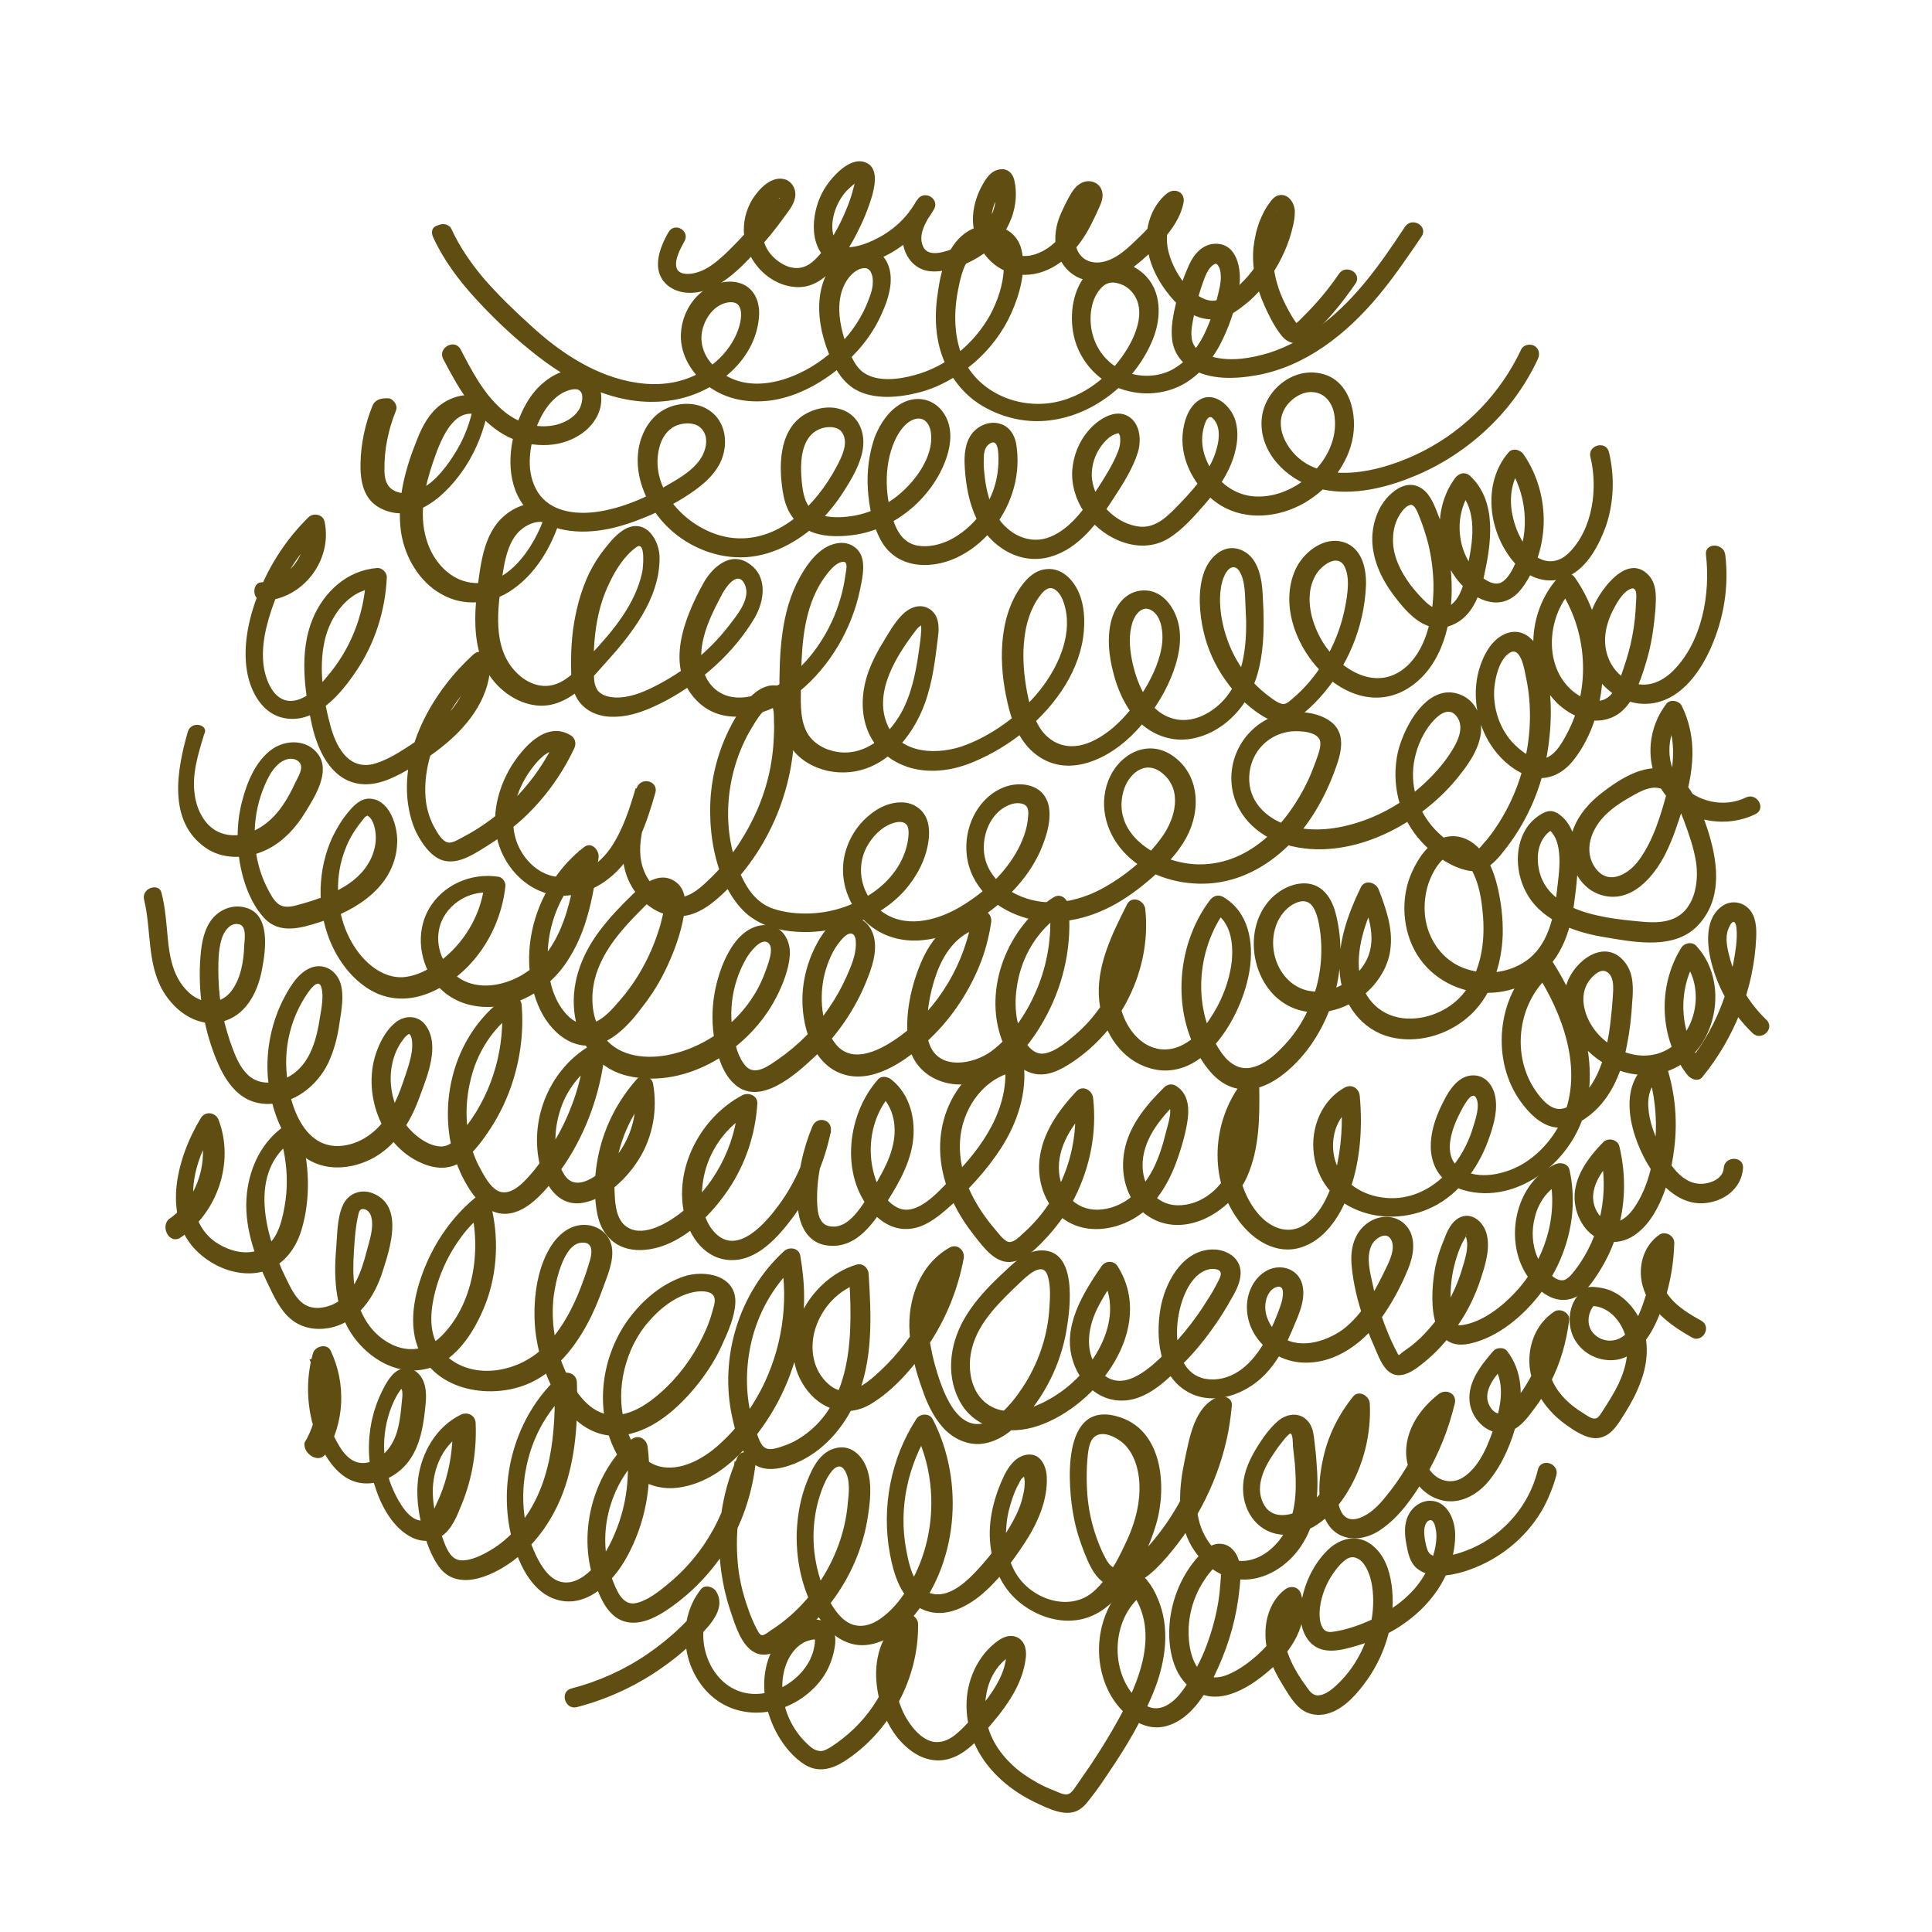
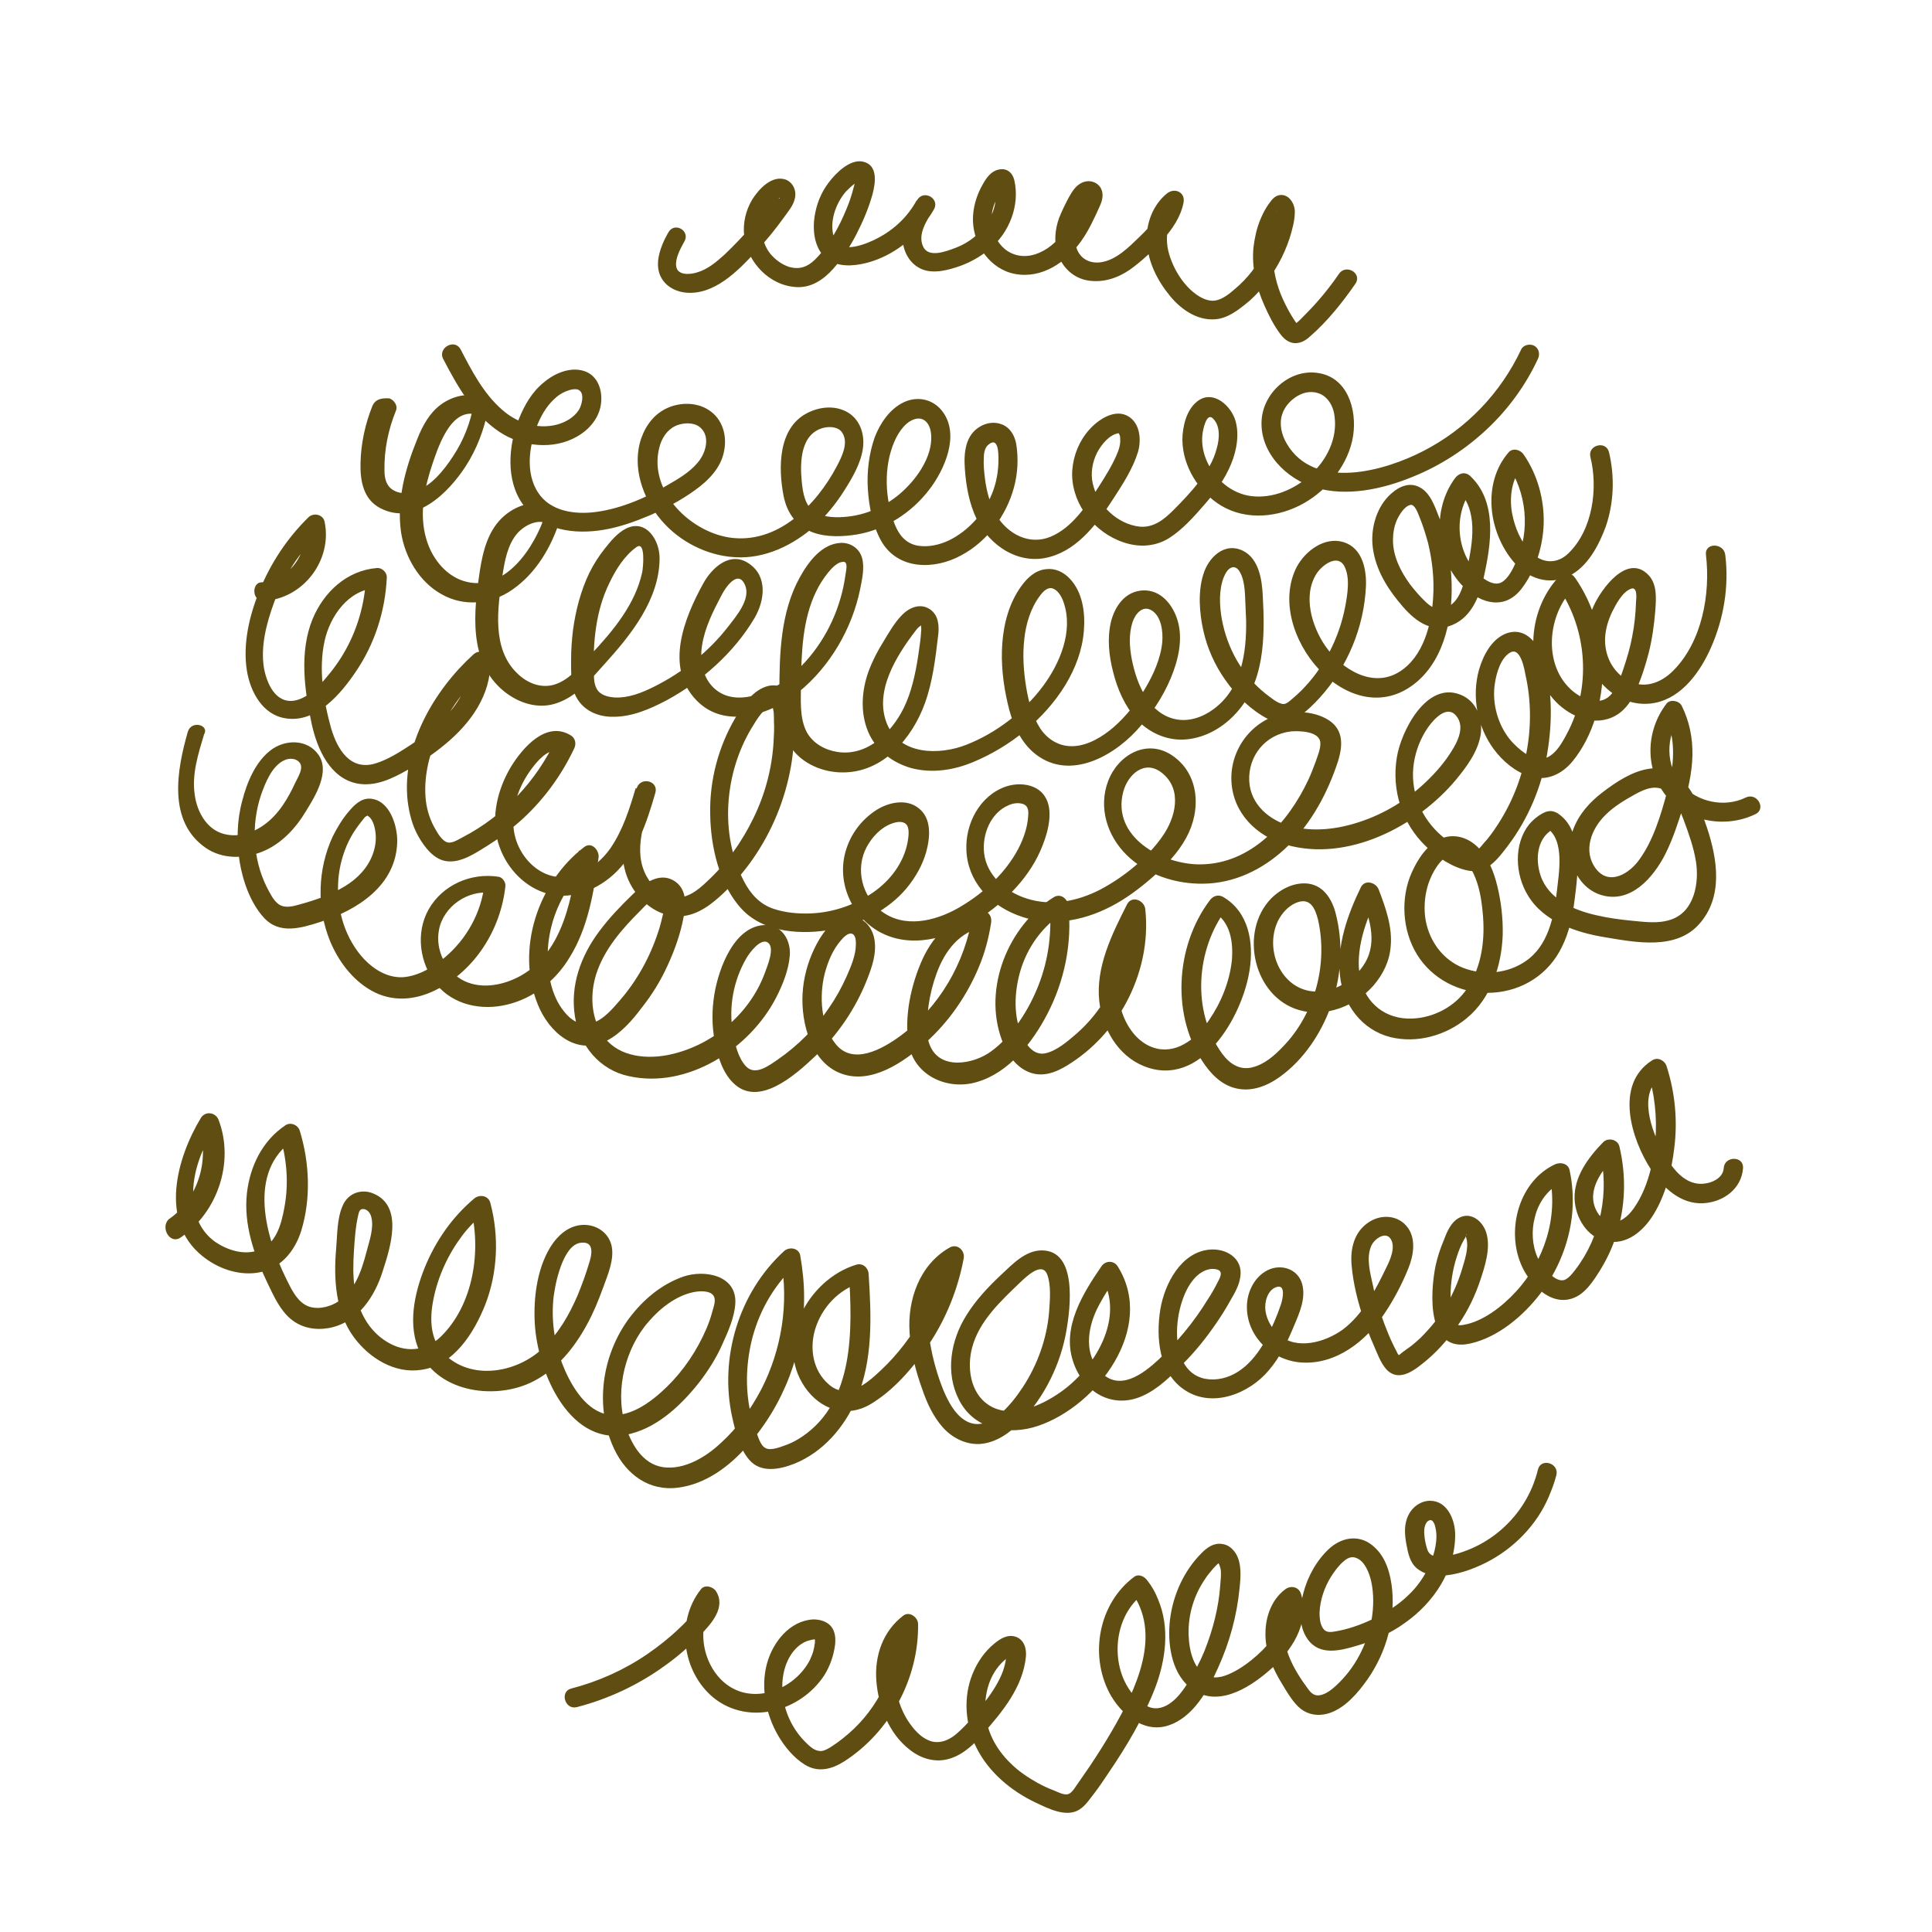
<svg xmlns="http://www.w3.org/2000/svg" width="330" height="330" viewBox="0 0 330 330" fill="none">
-   <path d="M73.986 40.524C75.768 44.418 78.342 47.85 81.246 51.018C84.15 54.186 87.252 57.156 90.618 59.862C97.218 65.274 105.468 69.63 114.246 68.442C121.506 67.518 128.898 62.04 129.624 54.318C129.822 52.536 129.426 50.556 128.04 49.302C126.522 47.916 124.212 47.85 122.298 48.51C118.932 49.698 116.754 52.932 116.358 56.364C115.896 60.126 117.942 63.624 120.846 65.868C124.146 68.376 128.238 68.97 132.264 68.31C136.356 67.584 140.184 65.472 143.418 62.832C146.388 60.39 148.896 57.354 150.48 53.856C151.866 50.886 153.252 46.662 150.81 43.758C147.906 40.326 143.088 43.362 141.372 46.464C139.656 49.566 139.656 53.262 140.382 56.628C140.778 58.344 141.372 60.06 142.098 61.644C142.956 63.558 144.144 65.34 145.992 66.462C149.226 68.376 153.648 67.914 157.146 66.99C160.578 66.066 163.746 64.218 166.452 61.908C169.092 59.598 171.27 56.76 172.722 53.526C174.174 50.292 175.296 46.266 174.504 42.768C173.58 38.61 168.828 37.422 165.396 39.468C161.964 41.514 160.776 45.936 160.248 49.566C159.588 53.526 159.654 57.684 161.172 61.446C162.624 65.01 165.132 67.98 168.564 69.762C171.798 71.478 175.56 72.27 179.256 71.808C183.15 71.346 186.78 69.696 189.882 67.254C192.984 64.812 195.492 61.512 196.944 57.882C198.396 54.252 198.462 49.632 195.36 46.794C192.72 44.352 188.496 43.692 185.856 46.53C183.216 49.302 182.622 53.724 183.414 57.354C184.206 60.984 186.714 64.218 190.08 65.868C193.578 67.518 197.604 67.65 201.102 66.132C204.27 64.746 206.712 61.974 208.362 58.938C209.946 55.902 211.134 52.404 211.662 49.038C212.124 46.068 211.332 41.382 207.372 41.646C205.326 41.778 203.874 43.494 203.082 45.276C202.158 47.322 201.432 49.434 200.904 51.612C200.376 53.79 199.914 56.1 200.244 58.278C200.574 60.258 201.696 61.842 203.346 62.898C206.646 64.944 211.002 64.746 214.698 64.086C223.08 62.568 230.076 56.958 235.356 50.622C238.062 47.388 240.438 43.89 242.814 40.392C244.002 38.61 241.164 36.96 239.976 38.742C236.016 44.748 231.792 50.82 225.984 55.308C223.212 57.42 220.11 59.202 216.81 60.258C213.774 61.182 210.342 61.776 207.24 60.984C206.052 60.72 204.864 60.192 204.138 59.268C203.214 58.014 203.478 56.232 203.742 54.846C204.072 52.932 204.534 51.084 205.128 49.236C205.59 47.982 206.052 46.134 207.174 45.276C207.174 45.276 207.636 45.012 207.504 45.078C207.636 45.012 207.834 45.078 207.9 45.144C208.032 45.342 207.768 45.078 207.9 45.144C207.966 45.21 208.032 45.276 208.098 45.408C207.966 45.21 208.164 45.54 208.164 45.54C208.164 45.606 208.23 45.606 208.296 45.804C208.626 46.794 208.56 47.916 208.362 48.906C207.768 51.744 206.91 54.648 205.59 57.288C204.336 59.73 202.554 61.908 200.046 63.228C197.538 64.482 194.436 64.482 191.928 63.36C189.222 62.172 187.308 59.862 186.582 56.958C185.922 54.384 186.252 50.886 188.298 48.972C189.156 48.18 190.146 48.114 191.136 48.444C192.126 48.708 193.116 49.434 193.71 50.358C195.558 53.064 194.172 56.826 192.654 59.4C189.618 64.548 184.074 68.706 178.002 68.97C171.996 69.234 166.056 65.934 164.076 60.126C163.02 57.024 162.954 53.658 163.482 50.424C163.944 47.784 164.67 43.824 167.31 42.438C168.234 41.976 169.554 41.778 170.478 42.372C171.534 43.098 171.534 44.682 171.468 45.87C171.336 48.642 170.412 51.414 169.092 53.856C166.32 58.806 161.634 62.634 156.156 64.086C153.516 64.812 149.952 65.274 147.576 63.69C146.256 62.832 145.53 61.182 144.936 59.796C144.408 58.476 143.946 57.156 143.682 55.77C143.154 53.262 143.154 50.424 144.474 48.18C145.068 47.124 146.19 45.936 147.51 45.804C148.038 45.738 148.302 45.936 148.566 46.2C148.764 46.398 148.962 46.992 149.028 47.322C149.226 48.642 148.896 49.83 148.434 51.018C147.906 52.47 147.18 53.922 146.322 55.242C144.606 57.882 142.296 60.192 139.656 61.974C134.508 65.472 126.852 67.584 121.902 62.502C119.988 60.588 119.262 57.948 120.252 55.44C120.648 54.384 121.308 53.394 122.166 52.668C123.024 51.942 124.476 51.348 125.598 51.744C126.654 52.14 126.654 53.658 126.522 54.582C126.324 55.902 125.796 57.222 125.136 58.344C123.684 60.852 121.374 62.832 118.734 64.086C112.464 67.122 104.874 65.208 99.132 61.908C95.964 60.126 93.126 57.882 90.486 55.44C87.78 52.998 85.14 50.424 82.764 47.718C80.52 45.078 78.54 42.24 77.088 39.072C76.692 38.28 75.57 38.082 74.844 38.478C73.722 38.742 73.59 39.666 73.986 40.524Z" fill="#604D12" />
  <path d="M75.702 61.314C78.144 66 80.85 70.818 85.338 73.788C89.1 76.296 94.512 76.89 98.538 74.58C100.452 73.524 102.102 71.676 102.564 69.498C103.026 67.254 102.432 64.614 100.254 63.558C97.746 62.436 94.776 63.69 92.862 65.34C90.882 66.924 89.562 69.234 88.638 71.544C86.856 76.032 86.328 81.972 89.298 86.13C92.466 90.618 98.076 91.344 103.158 90.486C105.864 90.024 108.438 89.1 110.946 88.044C113.652 86.856 116.292 85.47 118.668 83.754C120.978 82.104 123.156 79.926 123.684 77.022C124.212 74.382 123.42 71.544 121.044 70.026C119.13 68.772 116.556 68.706 114.444 69.498C112.002 70.422 110.418 72.402 109.56 74.778C107.844 79.662 109.758 85.14 112.992 88.902C116.094 92.532 120.78 94.908 125.532 95.172C130.614 95.502 135.498 93.126 139.194 89.826C141.108 88.11 142.758 86.064 144.144 83.886C145.53 81.708 146.982 79.266 147.378 76.692C147.774 74.118 146.85 71.412 144.408 70.224C142.362 69.234 139.92 69.498 137.874 70.554C132.858 73.128 132.924 79.992 133.848 84.744C134.442 87.648 136.026 89.892 138.864 90.948C141.24 91.806 144.012 91.674 146.454 91.278C151.338 90.42 155.76 87.516 158.73 83.622C161.37 80.19 163.944 74.316 161.04 70.356C159.456 68.178 156.75 67.584 154.374 68.706C151.998 69.828 150.348 72.27 149.424 74.646C148.434 77.418 148.038 80.586 148.236 83.556C148.434 86.526 149.028 89.694 150.48 92.334C153.318 97.416 159.654 97.35 164.208 94.842C168.63 92.466 171.864 88.11 173.184 83.292C173.844 80.85 173.976 78.342 173.58 75.834C173.316 74.382 172.524 72.996 171.072 72.468C169.884 72.006 168.564 72.204 167.508 72.798C164.868 74.25 164.604 77.352 164.802 80.058C165 82.962 165.528 85.932 166.782 88.572C169.026 93.258 174.108 96.624 179.388 95.106C184.338 93.72 187.638 89.1 190.278 85.008C191.862 82.566 193.512 79.992 194.37 77.22C194.964 75.174 194.766 72.402 192.786 71.148C190.476 69.696 187.572 71.676 186.054 73.392C184.338 75.306 183.348 77.748 183.15 80.322C182.82 85.47 186.318 90.288 190.938 92.268C193.842 93.522 196.944 93.588 199.65 91.938C201.96 90.486 203.94 88.242 205.722 86.196C207.57 84.084 209.22 81.84 210.276 79.266C211.266 76.89 211.794 73.854 210.87 71.412C209.88 68.904 206.91 66.528 204.402 68.64C202.62 70.092 201.96 72.93 201.96 75.174C202.026 79.728 204.798 84.084 208.626 86.394C212.982 88.968 218.46 88.374 222.75 85.932C226.908 83.556 230.406 79.2 231.132 74.382C231.792 69.894 230.142 64.35 224.994 63.69C220.242 63.03 215.754 67.122 215.49 71.808C215.16 77.286 219.714 81.84 224.664 83.292C230.076 84.876 236.148 83.556 241.296 81.444C246.048 79.53 250.404 76.692 254.1 73.194C257.664 69.828 260.634 65.736 262.68 61.314C263.076 60.522 262.878 59.532 262.086 59.07C261.36 58.674 260.238 58.872 259.842 59.664C256.344 67.122 250.47 73.26 243.144 77.022C236.544 80.454 224.532 83.886 219.78 75.768C218.922 74.316 218.46 72.468 218.988 70.818C219.45 69.3 220.704 68.046 222.09 67.386C223.344 66.792 224.862 66.792 226.05 67.584C227.238 68.442 227.832 69.828 227.964 71.214C228.888 78.606 220.902 85.602 213.774 84.744C210.408 84.348 207.57 81.906 206.184 78.87C205.524 77.418 205.194 75.768 205.392 74.184C205.458 73.458 206.052 70.488 207.108 71.412C208.494 72.666 208.296 74.976 207.834 76.56C207.306 78.672 206.118 80.652 204.732 82.368C203.412 84.084 201.894 85.668 200.376 87.186C198.792 88.77 197.01 90.156 194.7 89.958C190.872 89.562 187.44 86.262 186.648 82.566C186.252 80.85 186.582 78.936 187.374 77.352C188.1 75.966 189.486 74.184 191.136 73.986C191.004 73.986 190.938 73.854 191.136 74.052C191.004 73.986 191.004 73.854 191.136 74.118C191.268 74.316 191.334 74.514 191.334 74.844C191.4 75.57 191.268 76.296 191.004 77.022C190.146 79.266 188.826 81.312 187.572 83.292C185.526 86.46 183.084 90.156 179.454 91.674C175.824 93.192 172.128 91.212 170.214 88.044C169.092 86.13 168.498 83.886 168.234 81.708C168.102 80.586 167.97 79.464 168.036 78.342C168.036 77.484 168.168 76.428 168.894 75.9C170.544 74.58 170.544 77.484 170.544 78.474C170.544 80.454 170.214 82.368 169.488 84.216C168.102 87.648 165.462 90.618 162.162 92.268C160.512 93.06 158.532 93.522 156.684 93.192C154.704 92.796 153.582 91.41 152.856 89.628C151.14 85.272 150.876 79.728 152.79 75.372C153.45 73.854 154.704 71.94 156.42 71.544C157.938 71.214 158.796 72.468 158.994 73.788C159.522 77.286 157.146 80.982 154.836 83.292C152.196 85.998 148.566 87.846 144.804 88.242C143.022 88.44 140.844 88.44 139.26 87.516C137.478 86.46 137.148 84.216 136.95 82.302C136.62 79.002 136.686 74.052 140.712 73.062C141.9 72.798 143.352 72.93 143.946 74.052C144.936 75.768 143.748 78.078 142.956 79.596C139.458 86.262 132.792 93.06 124.542 91.806C117.48 90.684 110.352 83.358 112.794 75.834C113.322 74.316 114.378 72.996 115.962 72.534C117.282 72.138 118.932 72.204 119.856 73.26C121.176 74.712 120.582 77.022 119.592 78.474C118.338 80.256 116.358 81.51 114.51 82.566C110.682 84.876 106.26 86.856 101.772 87.45C98.208 87.912 93.984 87.384 91.872 84.084C89.76 80.784 90.354 76.362 91.674 72.864C92.334 71.148 93.258 69.498 94.578 68.244C95.172 67.65 95.832 67.188 96.624 66.858C97.218 66.594 98.406 66.264 98.934 66.66C99.858 67.254 99.396 69.168 98.868 70.026C98.01 71.346 96.558 72.138 95.106 72.534C91.74 73.392 88.242 72.204 85.734 69.96C82.566 67.188 80.586 63.36 78.672 59.664C77.616 57.75 74.712 59.466 75.702 61.314Z" fill="#604D12" />
  <path d="M63.624 69.3C62.37 72.402 61.644 75.768 61.578 79.134C61.512 82.104 62.04 85.272 64.944 86.79C70.884 89.892 76.56 84.216 79.53 79.662C81.444 76.692 82.698 73.392 83.358 69.96C83.556 68.97 83.094 68.31 82.236 67.914C79.926 66.99 77.286 67.65 75.306 69.102C73.326 70.554 72.138 72.798 71.28 74.976C69.234 79.992 67.716 85.47 68.508 90.948C69.168 95.172 71.61 99.396 75.438 101.508C79.266 103.686 83.952 103.224 87.516 100.716C91.608 97.878 94.248 93.324 95.7 88.638C95.898 87.978 95.568 87.12 94.974 86.79C92.07 85.14 88.572 85.998 86.13 88.11C83.424 90.42 82.5 94.05 81.972 97.416C80.916 104.346 79.926 112.992 85.998 118.008C88.572 120.12 92.004 121.242 95.238 120.054C98.604 118.866 100.98 115.962 103.29 113.388C107.778 108.438 112.662 102.366 112.662 95.304C112.662 92.268 110.352 88.572 106.92 90.288C105.468 91.014 104.28 92.466 103.29 93.72C102.234 95.04 101.376 96.426 100.65 97.878C99.198 100.914 98.34 104.214 97.878 107.58C97.68 109.23 97.548 110.88 97.548 112.596C97.548 114.312 97.482 116.226 97.944 117.876C98.868 120.978 101.706 122.496 104.808 122.43C107.976 122.43 111.012 121.11 113.784 119.658C119.79 116.424 125.4 111.474 128.898 105.534C130.614 102.564 131.142 98.472 127.974 96.294C124.806 94.05 121.638 96.888 120.12 99.66C116.886 105.534 113.454 113.982 118.998 119.658C123.882 124.674 131.736 122.034 136.422 118.206C141.768 113.85 145.53 107.382 146.916 100.65C147.246 99 147.708 96.954 147.246 95.304C146.784 93.654 145.266 92.664 143.616 92.73C140.382 92.862 138.072 95.964 136.62 98.604C133.32 104.544 133.122 111.672 133.122 118.338C133.122 121.902 133.254 125.664 135.762 128.502C137.742 130.746 140.91 131.934 143.88 131.934C150.81 132 155.826 126.126 158.004 120.054C159.324 116.358 159.786 112.398 160.248 108.504C160.446 106.92 160.314 105.072 158.862 104.082C157.212 102.96 155.364 103.752 154.11 105.006C152.79 106.326 151.8 108.108 150.876 109.626C149.886 111.21 149.028 112.86 148.368 114.642C147.18 117.876 146.916 121.638 148.236 124.872C149.556 128.106 152.394 130.284 155.694 131.208C159.258 132.132 162.954 131.538 166.254 130.152C172.59 127.512 178.398 122.826 181.962 117.018C183.678 114.18 184.866 111.078 185.13 107.778C185.394 104.676 184.932 101.112 182.688 98.802C181.632 97.68 180.18 97.02 178.662 97.218C176.814 97.416 175.494 98.67 174.438 100.122C172.392 102.96 171.468 106.392 171.204 109.824C170.94 113.256 171.336 116.82 172.128 120.186C172.788 123.156 174.042 126.324 176.418 128.436C182.16 133.452 189.684 129.558 194.106 124.806C196.548 122.166 198.594 119.13 199.98 115.83C201.234 112.794 202.092 109.296 201.168 106.062C200.376 103.356 198.33 100.716 195.228 100.848C192.192 100.98 190.41 103.554 189.75 106.26C189.09 109.098 189.42 112.068 190.146 114.84C190.872 117.744 192.126 120.582 194.106 122.826C196.152 125.07 199.122 126.456 202.158 126.324C205.392 126.192 208.494 124.542 210.738 122.232C216.084 116.82 216.084 108.768 215.688 101.706C215.556 99 215.028 95.502 212.388 94.116C209.154 92.466 206.382 95.238 205.524 98.142C204.6 101.112 204.864 104.676 205.524 107.646C206.184 110.682 207.504 113.652 209.352 116.226C211.2 118.866 213.642 121.242 216.48 122.76C218.196 123.684 220.044 123.75 221.694 122.562C223.08 121.572 224.4 120.318 225.522 119.064C230.142 113.916 232.98 107.184 233.31 100.188C233.442 97.284 232.716 93.588 229.482 92.598C226.248 91.608 222.948 94.116 221.496 96.822C215.754 107.976 230.604 125.796 241.824 116.622C246.972 112.398 248.292 104.742 247.896 98.472C247.698 94.578 246.84 90.75 245.322 87.12C244.728 85.668 244.002 84.018 242.484 83.226C240.768 82.302 238.986 83.094 237.666 84.282C235.224 86.394 234.168 89.958 234.432 93.06C234.762 96.69 236.544 99.858 238.788 102.63C240.9 105.27 243.738 108.108 247.434 106.986C251.196 105.798 252.648 102.102 253.44 98.604C254.694 92.928 255.816 85.734 251.13 81.312C250.272 80.52 249.216 80.784 248.556 81.642C244.464 87.12 245.19 95.568 250.074 100.32C251.46 101.64 253.242 102.762 255.222 102.894C257.466 103.026 259.116 101.772 260.304 99.99C262.416 96.954 263.538 93.192 263.67 89.496C263.802 85.338 262.614 81.048 260.238 77.616C259.71 76.824 258.39 76.428 257.664 77.286C253.11 82.566 254.232 90.948 258.588 96.03C260.964 98.802 264.528 100.056 267.96 98.406C271.194 96.822 273.108 93.126 274.296 89.892C275.682 85.8 275.814 81.378 274.824 77.22C274.296 75.174 271.128 76.032 271.656 78.078C272.976 83.424 272.052 90.486 267.894 94.512C265.98 96.36 263.538 96.294 261.624 94.446C259.776 92.664 258.72 90.09 258.258 87.582C257.796 84.876 258.192 81.774 260.04 79.662C259.182 79.53 258.324 79.464 257.466 79.332C260.766 84.084 261.426 90.618 258.984 95.898C258.456 97.086 257.664 98.802 256.476 99.462C255.288 100.122 253.704 99.132 252.846 98.34C250.932 96.624 249.744 94.182 249.414 91.674C249.018 88.704 249.744 85.8 251.526 83.358C250.668 83.49 249.81 83.556 248.952 83.688C252.582 87.054 251.526 92.796 250.602 97.086C250.074 99.528 249.48 102.96 246.774 103.884C245.52 104.28 244.53 103.752 243.606 102.894C242.616 101.97 241.692 100.914 240.834 99.792C239.25 97.614 237.93 95.04 237.93 92.268C237.93 91.08 238.128 89.892 238.59 88.836C238.986 87.978 239.844 86.526 240.834 86.262C241.692 85.998 242.22 87.78 242.484 88.374C243.078 89.826 243.54 91.344 243.936 92.796C244.662 95.832 244.992 98.934 244.794 102.036C244.53 106.59 243.144 112.2 238.986 114.774C234.366 117.612 229.086 114.246 226.38 110.352C224.07 106.986 222.486 101.772 224.862 98.01C225.72 96.624 228.426 94.512 229.614 96.69C230.67 98.67 230.142 101.64 229.746 103.752C228.69 109.098 226.116 114.114 222.222 118.008C221.76 118.47 221.232 118.932 220.77 119.328C220.374 119.658 219.78 120.252 219.252 120.252C218.262 120.252 216.876 118.998 216.15 118.47C214.17 116.886 212.52 114.972 211.266 112.794C210.012 110.616 209.154 108.24 208.692 105.732C208.296 103.488 208.164 100.782 209.022 98.604C209.286 97.944 209.814 96.954 210.606 96.888C211.398 96.822 211.794 97.68 212.058 98.274C212.454 99.264 212.586 100.386 212.652 101.442C212.718 102.96 212.784 104.544 212.85 106.062C212.916 111.54 212.058 117.612 207.306 121.11C205.458 122.496 203.016 123.354 200.706 122.826C198.594 122.364 196.944 120.978 195.756 119.13C194.502 117.15 193.776 114.906 193.314 112.596C192.918 110.484 192.786 108.306 193.446 106.26C193.908 104.874 195.162 103.29 196.746 104.28C198.396 105.336 198.66 107.91 198.528 109.626C198.264 112.464 197.01 115.236 195.558 117.678C194.106 120.12 192.324 122.364 190.212 124.212C188.364 125.796 185.922 127.314 183.414 127.446C181.038 127.578 178.992 126.39 177.672 124.41C176.352 122.364 175.692 119.856 175.296 117.48C174.834 114.708 174.636 111.87 174.966 109.098C175.23 106.524 176.088 103.752 177.672 101.706C178.2 100.98 179.058 100.122 179.982 100.584C180.84 100.98 181.434 102.102 181.698 102.96C183.348 107.844 181.038 113.322 178.134 117.216C174.9 121.572 170.148 125.202 165.132 127.182C160.512 129.03 153.648 129.03 151.47 123.552C149.292 118.074 153.12 112.002 156.354 107.778C156.552 107.514 156.75 107.25 157.014 107.052C157.08 106.986 157.542 106.722 157.41 106.722C157.146 106.722 157.41 106.59 157.344 106.854C157.278 107.052 157.41 107.448 157.344 107.712C157.278 109.164 157.014 110.682 156.816 112.134C156.354 115.104 155.694 118.206 154.374 120.912C152.262 125.202 148.104 129.228 143.022 128.436C140.91 128.106 138.864 126.984 137.808 125.07C136.488 122.562 136.818 119.328 136.818 116.622C136.884 111.408 137.082 105.798 139.392 101.046C139.92 99.924 140.646 98.802 141.438 97.812C142.032 97.086 143.022 95.964 144.078 95.964C144.936 95.964 144.474 97.614 144.408 98.208C144.21 99.594 143.946 100.914 143.55 102.234C142.032 107.514 138.864 112.464 134.508 115.896C131.142 118.536 125.136 120.978 121.638 117.216C119.922 115.368 119.526 112.596 119.922 110.22C120.384 107.184 121.836 104.346 123.222 101.706C123.882 100.386 126.06 97.152 127.248 99.924C128.304 102.3 125.73 105.27 124.41 106.986C121.044 111.342 116.622 114.84 111.738 117.282C109.626 118.338 107.316 119.262 104.94 119.13C104.082 119.064 103.158 118.866 102.498 118.338C101.508 117.546 101.442 116.16 101.442 114.972C101.244 109.758 101.772 104.28 104.082 99.594C105.138 97.35 106.656 94.908 108.702 93.456C110.352 92.268 109.824 97.152 109.692 97.746C108.504 103.224 104.742 107.712 101.046 111.672C99.264 113.586 97.416 116.028 94.842 116.886C92.466 117.678 90.024 116.688 88.308 114.972C83.952 110.748 85.008 103.818 85.8 98.406C86.196 95.898 86.658 93.06 88.374 91.08C89.76 89.562 92.07 88.506 93.918 89.562C93.654 88.968 93.39 88.308 93.192 87.714C91.41 93.39 86.196 101.508 79.068 99.198C75.9 98.142 73.656 95.106 72.798 92.004C71.544 87.714 72.534 83.16 73.92 79.068C75.042 75.834 77.286 69.036 82.038 71.016C81.642 70.356 81.246 69.63 80.916 68.97C80.388 72.138 79.2 75.174 77.418 77.88C75.834 80.322 73.59 83.16 70.686 84.018C69.498 84.348 68.178 84.348 67.122 83.688C65.934 82.962 65.67 81.642 65.67 80.322C65.604 76.824 66.33 73.326 67.65 70.092C67.98 69.234 67.254 68.31 66.528 68.046C64.746 67.914 64.02 68.442 63.624 69.3Z" fill="#604D12" />
  <path d="M45.078 102.63C51.744 102.3 56.826 95.7 55.44 89.1C55.176 87.846 53.526 87.516 52.668 88.374C49.038 91.938 46.2 96.228 44.286 100.98C42.57 105.204 41.448 110.022 42.174 114.576C42.768 118.206 44.88 122.1 48.774 122.694C53.988 123.552 58.212 118.536 60.786 114.708C64.02 109.956 65.802 104.346 66.066 98.67C66.132 97.812 65.274 96.954 64.416 97.02C59.268 97.416 55.308 101.112 53.394 105.732C51.084 111.342 52.008 118.008 53.262 123.75C54.186 127.908 56.364 132.99 61.116 133.848C64.152 134.376 66.99 132.99 69.564 131.538C71.808 130.284 73.986 128.832 75.966 127.182C80.322 123.618 83.886 118.734 83.754 112.926C83.754 111.474 81.972 110.814 80.916 111.738C74.184 117.81 68.574 127.38 69.63 136.818C69.894 138.93 70.422 141.042 71.478 142.89C72.534 144.738 74.184 146.916 76.428 147.114C78.804 147.378 81.312 145.662 83.226 144.474C85.14 143.286 86.988 141.9 88.704 140.382C92.664 136.884 95.832 132.594 98.076 127.842C98.472 127.05 98.274 126.06 97.482 125.598C93.258 123.024 89.232 127.776 87.252 131.01C85.008 134.772 83.82 139.524 85.074 143.88C86.196 147.774 89.1 151.14 92.928 152.46C97.086 153.912 101.574 152.262 104.742 149.424C108.768 145.794 110.484 140.448 111.936 135.432C112.53 133.386 109.494 132.594 108.768 134.574C106.656 140.316 104.61 147.18 108.636 152.526C110.22 154.638 112.596 156.288 115.302 156.486C118.272 156.75 120.846 155.034 122.958 153.12C131.472 145.464 136.224 133.782 135.63 122.364C135.564 120.978 135.564 119.328 134.64 118.206C133.782 117.216 132.528 116.886 131.274 117.15C128.568 117.81 126.918 120.45 125.598 122.628C122.694 127.578 121.176 133.32 121.308 139.062C121.374 144.54 122.826 151.14 126.72 155.298C130.548 159.39 137.148 159.72 142.296 158.73C147.048 157.806 151.734 155.43 154.836 151.734C156.354 149.886 157.542 147.84 158.202 145.53C158.862 143.088 159.192 139.854 156.948 138.072C154.77 136.29 151.536 137.082 149.424 138.534C147.114 140.118 145.398 142.362 144.54 145.068C142.824 150.348 145.266 156.288 150.018 159.06C155.43 162.162 161.964 160.314 166.914 157.146C171.732 154.044 176.088 149.688 178.134 144.276C179.058 141.9 179.982 138.336 178.464 136.026C177.078 133.848 173.976 133.584 171.732 134.376C167.31 135.96 164.868 140.712 165.066 145.2C165.264 150.48 168.96 154.44 173.712 156.288C178.992 158.4 184.8 157.41 189.75 154.836C192.324 153.516 194.766 151.668 196.944 149.754C199.122 147.84 201.234 145.662 202.62 143.088C205.194 138.402 204.93 132.132 200.112 128.964C195.756 126.126 190.938 129.03 189.288 133.386C187.572 137.874 189.09 142.758 192.456 146.058C195.888 149.424 200.772 151.008 205.524 150.942C210.804 150.876 215.556 148.566 219.384 145.068C223.476 141.306 226.314 136.356 228.162 131.142C229.152 128.436 229.944 125.136 227.172 123.156C224.994 121.638 221.958 121.374 219.384 121.836C213.906 122.892 210.012 127.974 210.342 133.584C210.672 138.93 214.632 142.824 219.648 144.276C230.142 147.312 242.022 141.174 248.688 133.188C250.536 130.944 252.45 128.37 252.912 125.466C253.308 122.76 252.186 119.724 249.48 118.668C243.672 116.292 239.316 124.872 238.59 129.36C237.666 134.97 239.448 140.646 243.606 144.606C245.52 146.454 248.094 148.17 250.734 148.698C253.968 149.358 255.882 146.652 257.598 144.408C261.03 139.854 263.34 134.376 264.264 128.766C265.188 123.354 265.254 117.216 263.34 112.002C262.416 109.494 260.304 107.118 257.334 108.174C254.826 109.098 253.374 111.87 252.648 114.312C251.328 118.932 252.318 124.146 255.156 127.974C256.674 130.02 258.786 131.802 261.228 132.594C264.132 133.518 266.772 132.264 268.62 130.02C272.118 125.73 273.768 119.724 273.768 114.246C273.768 108.702 272.184 103.224 269.016 98.67C268.422 97.812 267.234 97.548 266.442 98.34C261.096 103.818 260.172 113.388 265.254 119.328C267.63 122.1 271.722 124.08 275.286 122.562C277.2 121.77 278.52 120.054 279.312 118.206C280.302 116.028 281.028 113.784 281.622 111.474C282.216 109.098 282.546 106.656 282.744 104.214C282.876 102.234 283.074 99.858 281.622 98.274C277.992 94.38 273.504 100.584 272.184 103.554C270.468 107.382 270.27 111.936 272.646 115.5C274.824 118.8 278.652 120.846 282.678 120.054C287.364 119.13 290.466 114.642 292.248 110.616C294.426 105.666 295.35 100.188 294.69 94.776C294.426 92.664 291.126 92.664 291.39 94.776C292.182 101.442 290.73 109.626 285.78 114.576C283.668 116.688 280.764 117.744 278.058 116.226C275.418 114.774 274.032 111.936 274.164 108.966C274.23 107.448 274.692 105.93 275.352 104.544C276.012 103.224 277.068 101.178 278.52 100.584C279.708 100.056 279.51 102.168 279.444 102.828C279.378 104.808 279.18 106.788 278.784 108.768C278.454 110.55 277.926 112.332 277.332 114.114C276.804 115.698 276.21 117.546 275.088 118.734C273.108 120.78 269.94 119.328 268.224 117.678C263.538 113.256 264.396 104.94 268.686 100.584C267.828 100.452 266.97 100.386 266.112 100.254C271.194 107.58 271.854 117.612 267.564 125.466C266.706 127.116 265.254 129.624 263.142 129.624C261.294 129.624 259.446 127.974 258.258 126.72C255.882 124.08 254.76 120.12 255.354 116.622C255.618 114.906 256.344 112.398 257.928 111.474C259.71 110.418 260.37 114.246 260.568 115.302C261.558 119.658 261.558 124.344 260.7 128.7C259.842 133.188 258.126 137.412 255.618 141.174C254.958 142.164 254.298 143.088 253.506 143.946C252.78 144.804 252.186 145.728 250.932 145.398C248.952 144.936 247.104 143.616 245.652 142.23C242.418 139.128 240.834 134.772 241.494 130.35C241.824 128.172 242.682 125.994 243.936 124.212C244.926 122.826 247.17 120.318 248.754 122.298C250.272 124.146 248.952 126.72 247.896 128.37C246.708 130.284 245.19 132 243.606 133.518C240.372 136.62 236.478 138.996 232.254 140.382C228.492 141.636 224.334 142.164 220.44 141.108C216.81 140.118 213.576 137.412 213.378 133.386C213.18 129.096 216.15 125.466 220.44 124.938C221.892 124.806 225.39 124.872 225.522 126.852C225.588 127.908 225.06 129.096 224.73 130.086C224.334 131.142 223.938 132.198 223.476 133.188C220.044 140.514 213.708 147.576 205.062 147.642C198.528 147.708 189.816 142.956 191.862 135.234C192.654 132.264 195.558 129.624 198.528 132.066C202.026 134.904 200.772 139.722 198.528 142.89C195.888 146.652 191.862 149.886 187.836 151.998C183.942 153.978 179.52 154.836 175.296 153.45C171.798 152.328 168.564 149.556 168.102 145.794C167.706 142.626 169.158 138.864 172.26 137.544C172.986 137.214 173.844 137.082 174.57 137.28C175.626 137.544 175.692 138.402 175.626 139.326C175.494 141.57 174.636 143.814 173.514 145.728C171.204 149.688 167.508 152.922 163.548 155.166C159.654 157.344 154.44 158.598 150.546 155.628C147.18 153.054 146.058 148.368 148.038 144.672C148.962 142.956 150.48 141.306 152.394 140.646C153.12 140.382 154.176 140.184 154.77 140.778C155.43 141.438 155.166 142.956 155.034 143.814C154.374 147.378 152.064 150.414 149.094 152.46C145.926 154.638 142.164 155.892 138.336 156.024C136.224 156.09 134.112 155.892 132.132 155.232C129.756 154.44 128.172 152.658 127.05 150.48C122.892 142.494 123.75 132.132 128.304 124.476C128.832 123.618 129.36 122.694 130.02 121.902C130.35 121.506 131.472 120.252 132.132 120.516C131.868 120.384 132.066 121.242 132.132 121.506C132.198 122.1 132.198 122.694 132.198 123.222C132.264 124.41 132.198 125.532 132.132 126.72C131.868 131.208 130.68 135.696 128.7 139.722C126.72 143.814 124.08 147.51 120.714 150.612C119.196 152.064 117.216 153.648 114.972 153.252C112.992 152.922 111.408 151.404 110.484 149.754C107.976 145.332 110.154 139.854 111.738 135.498C110.682 135.234 109.626 134.904 108.57 134.64C107.514 138.204 106.392 141.768 104.28 144.87C102.432 147.51 99.396 149.754 96.096 149.82C93.06 149.886 90.42 147.906 88.968 145.332C87.252 142.362 87.384 138.864 88.44 135.696C89.1 133.848 90.09 132.132 91.344 130.614C92.202 129.558 94.05 127.578 95.568 128.502C95.37 127.776 95.172 126.984 94.974 126.258C91.608 133.452 85.998 139.392 79.002 143.022C78.21 143.418 77.088 144.21 76.23 143.814C75.504 143.484 74.844 142.494 74.448 141.768C73.524 140.25 72.93 138.468 72.732 136.686C72.336 132.99 73.194 129.228 74.646 125.862C76.56 121.374 79.464 117.414 83.094 114.18C82.17 113.784 81.246 113.388 80.256 112.992C80.322 117.084 78.144 120.516 75.24 123.288C73.722 124.74 72.006 125.994 70.224 127.182C68.31 128.436 66.264 129.756 64.086 130.416C59.796 131.67 57.618 127.974 56.562 124.41C55.242 119.724 54.384 114.246 55.44 109.494C56.364 105.27 59.466 100.782 64.152 100.452C63.624 99.924 63.03 99.33 62.502 98.802C62.304 103.026 61.116 107.25 59.07 110.946C58.014 112.86 56.76 114.576 55.308 116.226C53.988 117.678 52.338 119.262 50.358 119.658C47.058 120.252 45.54 116.688 45.078 114.048C44.484 110.352 45.54 106.392 46.794 102.96C48.444 98.406 51.216 94.248 54.648 90.882C53.724 90.618 52.8 90.42 51.876 90.156C52.8 94.578 49.17 99.264 44.682 99.462C42.966 99.462 42.966 102.762 45.078 102.63Z" fill="#604D12" />
  <path d="M32.076 125.004C30.228 131.472 28.578 140.25 35.112 144.804C37.95 146.784 41.712 146.718 44.814 145.464C48.048 144.144 50.49 141.504 52.272 138.534C53.856 135.96 56.43 131.802 54.384 128.898C52.47 126.192 48.642 126.258 46.2 128.172C43.626 130.152 42.174 133.65 41.382 136.752C40.458 140.118 40.392 143.682 40.92 147.114C41.448 150.414 42.768 154.242 45.078 156.75C47.718 159.654 51.414 158.532 54.714 157.476C61.05 155.43 67.65 151.272 67.848 143.814C67.914 141.108 66.594 136.686 63.294 136.422C61.644 136.29 60.456 137.544 59.466 138.732C58.41 139.986 57.552 141.438 56.826 142.89C54.252 148.434 54.054 155.034 56.364 160.71C57.75 164.076 60.126 167.31 63.36 169.158C66.924 171.204 70.884 170.874 74.448 169.092C81.18 165.726 85.536 158.73 86.328 151.338C86.394 150.678 85.8 149.82 85.14 149.754C80.454 149.028 75.57 151.14 73.194 155.364C70.95 159.39 71.676 164.538 74.514 168.102C77.418 171.666 82.236 172.656 86.592 171.6C91.08 170.544 94.908 167.508 97.284 163.548C100.452 158.466 101.442 152.328 102.234 146.52C102.432 145.332 101.112 143.682 99.792 144.672C91.872 150.744 88.044 162.162 91.872 171.6C93.786 176.352 98.472 180.444 103.686 177.738C106.062 176.484 107.976 174.306 109.56 172.194C111.342 169.95 112.86 167.508 114.048 164.868C115.236 162.294 116.226 159.522 116.754 156.684C117.216 154.44 117.348 151.668 114.972 150.348C112.464 148.962 109.824 151.008 108.108 152.724C106.062 154.704 104.082 156.75 102.366 159.06C99.198 163.284 97.35 168.366 98.208 173.646C99 178.596 102.432 182.754 107.382 183.81C117.414 186.054 128.106 179.124 132.594 170.346C133.716 168.168 134.706 165.66 134.904 163.218C135.102 160.71 133.65 158.07 130.878 158.004C125.466 157.938 122.76 165.396 122.034 169.752C121.572 172.458 121.572 175.23 122.1 177.936C122.562 180.378 123.42 183.216 125.268 184.998C129.558 189.222 135.828 183.612 139.062 180.576C143.022 176.88 146.124 172.326 148.104 167.31C148.962 165.132 149.754 162.822 149.358 160.446C148.962 158.07 147.048 156.156 144.54 156.618C141.9 157.08 140.184 159.786 139.128 161.964C137.94 164.406 137.214 167.112 137.082 169.818C136.818 174.702 138.534 181.434 143.616 183.348C148.83 185.328 154.44 181.368 158.136 178.068C162.096 174.504 165.198 170.016 167.244 165.066C168.234 162.69 168.894 160.182 169.29 157.608C169.488 156.288 168.564 155.364 167.244 155.562C162.756 156.288 159.456 159.786 157.608 163.746C155.628 168.102 154.374 173.712 155.232 178.464C156.222 183.81 161.964 186.318 166.914 184.8C172.326 183.216 176.352 178.068 178.86 173.25C181.83 167.574 183.15 161.106 182.49 154.704C182.358 153.516 181.17 152.526 179.982 153.252C172.194 158.136 167.838 168.828 171.138 177.672C171.93 179.85 173.316 182.028 175.494 183.018C177.936 184.14 180.312 183.216 182.424 181.896C186.582 179.322 190.014 175.626 192.324 171.336C194.964 166.452 196.218 160.842 195.624 155.298C195.492 153.846 193.38 152.856 192.522 154.44C189.948 159.522 187.11 165.198 187.77 171.072C188.298 175.692 190.938 180.312 195.36 182.094C205.128 186.054 212.256 173.58 213.444 165.66C214.17 160.974 213.312 155.76 208.89 153.186C208.032 152.724 207.174 153.054 206.646 153.78C200.706 161.634 199.98 173.778 205.854 181.962C207.372 184.074 209.352 185.79 212.058 186.054C214.764 186.318 217.338 184.998 219.384 183.348C223.278 180.246 226.116 175.692 227.634 170.94C229.152 166.188 229.416 160.974 228.162 156.09C227.568 153.714 226.182 151.338 223.542 150.942C221.166 150.612 218.79 151.8 217.14 153.45C211.596 159.126 214.104 170.28 221.892 172.524C226.446 173.844 231.594 171.798 234.63 168.3C236.214 166.452 237.336 164.208 237.534 161.7C237.864 158.334 236.676 155.034 235.488 151.932C235.026 150.744 233.178 150.15 232.452 151.536C230.208 156.156 228.294 161.436 228.888 166.716C229.416 171.6 232.584 175.89 237.468 177.144C242.022 178.266 246.972 176.88 250.536 173.91C254.694 170.478 256.476 164.934 256.674 159.72C256.74 156.882 256.41 154.044 255.75 151.338C255.156 148.896 254.166 146.322 252.252 144.54C250.338 142.758 247.698 142.23 245.388 143.616C243.21 144.936 241.758 147.444 240.834 149.754C239.118 154.308 239.712 159.852 242.55 163.812C245.388 167.772 250.206 169.884 255.024 169.554C260.106 169.224 264.528 166.386 266.772 161.766C268.026 159.258 268.62 156.486 268.95 153.714C269.28 151.14 269.61 148.5 269.412 145.926C269.214 143.616 268.62 141.108 266.838 139.524C265.782 138.534 264.792 138.204 263.472 138.93C262.614 139.392 261.822 140.052 261.162 140.844C258.522 144.21 258.786 149.358 260.964 152.922C263.67 157.476 269.346 159.324 274.296 160.116C279.444 160.974 286.242 162.294 290.202 157.872C294.36 153.252 293.37 146.85 291.588 141.438C290.07 136.884 287.562 130.284 281.49 131.34C278.718 131.802 276.012 133.584 273.768 135.3C271.59 136.95 269.742 138.996 268.752 141.57C267.168 145.728 268.884 151.404 273.438 152.856C278.52 154.44 282.414 149.886 284.46 145.86C285.714 143.352 286.572 140.712 287.43 138.006C288.288 135.102 289.014 132.066 289.08 129.03C289.146 126.06 288.552 123.156 287.232 120.516C286.77 119.658 285.252 119.394 284.658 120.186C281.094 124.806 280.896 131.406 284.658 136.026C288.288 140.448 294.822 141.504 299.838 139.062C301.752 138.138 300.102 135.3 298.188 136.224C294.558 138.006 289.872 137.016 287.232 133.98C284.526 130.878 284.46 125.796 286.968 122.562C286.11 122.43 285.252 122.364 284.394 122.232C286.44 126.39 285.912 131.076 284.724 135.366C283.668 139.26 282.414 143.484 280.038 146.784C278.388 149.16 274.89 151.404 272.58 148.368C270.336 145.398 271.788 141.57 274.23 139.194C275.682 137.742 277.464 136.686 279.246 135.696C281.028 134.706 283.074 133.848 284.856 135.366C286.176 136.554 286.968 138.402 287.562 139.986C288.42 142.296 289.278 144.672 289.674 147.114C290.268 150.81 289.41 155.76 285.384 157.08C283.272 157.806 280.962 157.476 278.85 157.278C276.804 157.08 274.758 156.816 272.778 156.354C268.884 155.496 264.528 153.648 263.142 149.556C262.152 146.586 262.548 142.758 265.782 141.372C265.254 141.372 264.66 141.372 264.132 141.372C267.366 143.418 266.244 149.226 265.914 152.328C265.452 156.618 264.396 161.568 260.634 164.142C257.532 166.32 253.374 166.65 249.942 165.33C246.246 163.878 243.87 160.38 243.408 156.486C243.21 154.572 243.408 152.658 244.002 150.876C244.596 149.16 245.982 146.454 247.896 145.992C249.744 145.596 251.064 147.906 251.724 149.292C252.648 151.272 253.044 153.582 253.242 155.76C253.704 160.248 253.176 165 250.602 168.828C248.556 171.93 244.86 173.844 241.23 173.976C236.742 174.174 233.178 171.402 232.32 166.98C231.396 162.294 233.31 157.146 235.356 152.988C234.366 152.856 233.376 152.724 232.32 152.592C233.772 156.42 235.422 160.71 233.112 164.538C231.528 167.178 228.426 169.224 225.324 169.356C219.12 169.686 215.754 162.426 218.328 157.212C218.988 155.958 219.978 154.836 221.298 154.242C223.74 153.186 224.598 155.034 225.126 157.08C225.984 160.842 225.852 164.868 224.862 168.564C223.806 172.392 221.892 175.956 219.12 178.794C217.668 180.312 216.018 181.764 213.972 182.292C211.794 182.886 210.012 181.698 208.758 179.982C203.478 172.722 204.27 162.096 209.55 155.166C208.824 155.364 208.032 155.562 207.306 155.76C210.21 157.476 210.672 160.974 210.408 164.076C210.012 167.706 208.56 171.27 206.514 174.24C204.6 177.078 201.366 179.916 197.67 179.124C194.04 178.332 191.796 174.57 191.202 171.138C190.344 165.792 193.182 160.446 195.492 155.892C194.436 155.628 193.446 155.364 192.39 155.034C193.182 163.086 189.948 171.27 183.81 176.616C182.358 177.87 180.444 179.52 178.53 179.916C176.616 180.312 175.296 178.53 174.636 177.012C173.052 173.646 173.25 169.488 174.24 165.99C175.428 161.832 178.068 158.136 181.764 155.826C180.906 155.364 180.114 154.902 179.256 154.374C179.718 159.126 179.124 163.812 177.408 168.234C175.758 172.458 172.986 176.88 169.29 179.586C166.32 181.764 160.512 182.886 158.796 178.464C158.004 176.418 158.334 173.91 158.598 171.798C158.862 169.884 159.324 168.036 159.984 166.254C161.37 162.426 163.944 158.994 168.168 158.334C167.508 157.674 166.782 156.948 166.122 156.288C164.868 164.406 160.446 172.062 153.78 176.946C150.81 179.124 145.662 182.094 142.692 178.266C140.184 175.098 139.92 170.148 140.844 166.386C141.372 164.34 142.23 162.228 143.616 160.644C144.012 160.182 144.87 159.192 145.596 159.522C146.19 159.786 146.19 160.776 146.19 161.304C146.19 163.152 145.332 165.132 144.606 166.782C143.748 168.696 142.758 170.478 141.57 172.194C139.26 175.626 136.29 178.596 132.858 180.972C131.406 181.962 129.03 183.81 127.446 182.16C126.06 180.708 125.532 178.332 125.202 176.418C124.41 172.128 125.268 167.508 127.446 163.746C127.908 162.888 129.954 160.05 131.208 161.04C132.396 161.964 131.01 165.132 130.614 166.254C127.974 173.382 121.308 178.86 113.85 180.246C109.824 180.972 105.138 180.312 102.828 176.616C100.914 173.58 100.782 169.752 101.838 166.386C103.224 162.096 106.26 158.664 109.362 155.562C109.956 154.968 112.86 151.734 113.52 153.252C113.85 153.978 113.454 155.166 113.322 155.826C113.058 156.948 112.794 158.136 112.398 159.258C111.012 163.482 108.834 167.442 105.93 170.808C104.61 172.326 103.092 174.174 101.112 174.768C99.198 175.362 97.482 174.24 96.36 172.788C93.984 169.884 93.39 165.66 93.588 161.964C93.852 158.136 95.172 154.374 97.416 151.206C98.472 149.688 99.858 148.302 101.31 147.114C100.518 146.52 99.726 145.86 98.868 145.266C97.746 152.922 96.426 162.426 88.968 166.65C86.13 168.234 82.434 169.026 79.332 167.574C76.164 166.056 74.316 162.294 74.976 158.862C75.702 154.836 79.926 151.932 83.952 152.526C83.556 151.998 83.16 151.47 82.764 150.942C82.236 155.826 79.728 160.38 75.966 163.548C73.986 165.198 71.478 166.716 68.838 166.914C66.264 167.046 63.954 165.66 62.238 163.878C59.004 160.446 57.552 155.628 57.75 151.008C57.816 148.764 58.344 146.52 59.202 144.474C59.664 143.418 60.192 142.428 60.852 141.504C61.182 141.042 61.512 140.58 61.842 140.184C62.04 139.986 62.238 139.59 62.502 139.458C62.898 139.26 62.634 139.26 62.964 139.458C63.756 139.986 64.086 141.57 64.152 142.362C64.284 143.55 64.086 144.738 63.69 145.86C62.832 148.236 61.05 150.084 58.872 151.404C56.562 152.79 53.988 153.714 51.348 154.44C50.16 154.77 48.708 155.232 47.586 154.44C46.662 153.78 46.068 152.46 45.54 151.47C43.164 146.652 42.9 140.91 44.55 135.894C45.276 133.782 46.464 130.746 48.642 129.822C49.368 129.492 50.49 129.492 51.084 130.152C52.008 131.076 50.886 132.726 50.424 133.716C49.17 136.422 47.586 139.128 45.078 140.91C42.9 142.494 39.864 143.286 37.29 142.098C34.914 140.976 33.594 138.27 33.264 135.762C32.736 132.264 33.858 128.766 34.848 125.466C35.838 123.816 32.67 122.958 32.076 125.004Z" fill="#604D12" />
-   <path d="M24.618 153.714C25.872 158.862 25.08 164.538 27.852 169.29C30.03 172.986 34.254 175.89 38.61 174.306C42.306 172.986 44.088 169.158 44.748 165.594C45.408 162.162 46.266 155.958 41.712 154.968C39.732 154.506 37.62 155.298 36.3 156.882C34.848 158.664 34.452 160.974 34.254 163.218C33.792 168.696 34.518 174.306 36.366 179.454C37.95 183.876 40.392 188.496 45.672 188.562C50.16 188.628 54.12 185.526 56.034 181.632C57.09 179.388 57.684 177.012 58.014 174.57C58.344 172.458 58.806 170.016 58.146 167.904C57.486 165.924 55.572 164.538 53.394 165.198C51.084 165.924 49.632 168.366 48.576 170.346C46.398 174.438 45.408 179.256 45.738 183.876C46.134 188.43 47.652 193.776 51.15 196.944C54.516 200.046 59.268 199.98 63.228 198.066C67.584 195.954 70.158 191.598 71.742 187.176C72.996 183.744 75.174 178.596 72.732 175.164C71.544 173.448 69.3 173.316 67.65 174.57C66.132 175.758 65.076 177.606 64.416 179.388C61.71 186.384 64.944 195.624 72.006 198.66C74.382 199.716 76.89 199.848 79.068 198.264C80.982 196.812 82.566 194.634 83.886 192.588C86.526 188.496 88.242 183.744 88.902 178.86C89.232 176.484 89.298 174.042 89.1 171.6C88.968 170.478 87.714 169.422 86.592 170.148C78.87 175.494 75.372 185.196 76.824 194.37C77.22 196.68 77.946 198.858 78.936 200.904C79.992 203.016 81.51 205.458 83.622 206.646C89.034 209.55 93.984 202.488 96.558 198.726C100.254 193.116 102.498 186.714 103.29 180.048C103.422 178.794 101.772 178.068 100.782 178.596C94.05 182.556 90.552 190.74 92.07 198.33C92.862 202.158 95.304 206.382 99.858 205.392C103.752 204.534 107.118 201.234 109.164 197.934C111.54 194.106 112.332 189.486 111.54 185.064C111.342 183.876 109.56 183.414 108.768 184.338C105.6 187.902 103.356 192.192 102.3 196.878C101.772 199.254 101.508 201.696 101.64 204.072C101.772 206.316 102.036 208.758 103.356 210.606C105.996 214.434 111.012 213.972 114.708 212.19C118.668 210.276 122.034 206.712 124.476 203.082C127.38 198.726 129.03 193.71 129.36 188.496C129.426 187.176 127.908 186.516 126.852 187.044C119.658 190.806 114.972 199.65 116.952 207.702C117.876 211.464 120.582 215.094 124.74 215.226C129.36 215.424 132.99 211.2 135.498 207.834C138.666 203.544 140.844 198.528 141.9 193.314C142.296 191.202 139.524 190.476 138.732 192.456C137.082 196.482 136.158 200.772 136.224 205.128C136.224 208.758 137.676 212.586 141.834 212.784C145.926 213.048 148.632 209.682 150.678 206.58C152.922 203.082 155.232 199.452 155.892 195.294C156.486 191.334 155.496 186.978 152.262 184.404C151.602 183.876 150.546 183.678 149.952 184.404C144.474 190.542 143.352 201.63 149.622 207.702C151.206 209.22 153.252 210.144 155.496 209.88C157.872 209.616 159.786 208.164 161.502 206.712C165.132 203.61 168.432 200.046 171.006 196.086C173.778 191.73 175.494 186.648 174.834 181.434C174.702 180.312 173.91 179.652 172.722 179.85C167.904 180.774 164.076 184.338 162.096 188.76C159.918 193.644 160.182 199.122 162.228 204.006C163.284 206.646 164.802 209.022 166.584 211.266C168.036 213.114 169.95 215.688 172.524 215.556C175.098 215.424 177.408 212.85 179.058 211.068C180.84 209.088 182.358 206.91 183.546 204.6C186.186 199.386 187.374 193.446 186.714 187.572C186.582 186.252 184.998 185.262 183.876 186.384C180.774 189.684 178.002 193.578 177.54 198.198C177.144 202.158 178.728 206.514 182.292 208.626C185.724 210.672 190.014 210.144 193.38 208.296C197.274 206.184 199.584 202.224 201.036 198.198C201.828 195.954 202.554 193.512 202.884 191.07C203.148 188.892 202.818 186.648 200.838 185.46C200.244 185.064 199.32 185.196 198.858 185.724C195.822 188.694 192.852 192.258 192.06 196.548C191.334 200.31 192.258 204.666 195.36 207.174C201.564 212.19 210.276 207.24 213.048 200.904C215.094 196.218 215.16 191.004 215.094 185.922C215.094 184.602 213.18 183.546 212.256 184.734C206.976 191.466 206.382 201.432 211.53 208.428C213.972 211.794 217.998 214.434 222.288 213.048C226.182 211.794 228.69 208.032 230.142 204.402C232.32 199.056 232.782 192.852 232.254 187.176C232.122 185.922 230.934 185.13 229.746 185.724C225.984 187.77 224.07 192.06 224.334 196.284C224.598 200.706 227.106 204.534 231.132 206.382C235.422 208.428 240.57 208.23 244.794 206.118C249.282 203.874 252.45 199.518 254.166 194.898C254.958 192.72 255.75 190.212 255.486 187.902C255.288 185.79 253.968 183.678 251.658 183.678C249.15 183.678 247.566 186.12 246.576 188.1C245.454 190.278 244.53 192.654 244.398 195.162C244.266 197.472 244.926 199.848 246.642 201.432C248.49 203.148 251.064 203.742 253.506 203.808C258.258 203.874 262.746 201.498 265.98 198.132C275.088 188.496 271.722 174.372 265.188 164.274C264.594 163.35 263.406 163.218 262.614 163.944C255.882 169.554 254.562 180.378 259.38 187.638C260.634 189.486 262.284 191.4 264.462 192.258C267.102 193.248 269.676 191.994 271.722 190.344C275.352 187.374 277.134 182.754 277.926 178.332C278.388 176.022 278.652 173.646 278.784 171.27C278.982 168.96 279.114 166.32 277.53 164.34C274.164 160.116 268.95 164.076 267.63 167.97C266.178 172.128 268.356 176.946 271.458 179.718C274.626 182.688 279.114 184.272 283.47 183.348C292.842 181.302 296.01 168.3 289.74 161.568C289.014 160.776 287.694 161.04 287.166 161.898C283.074 168.498 283.404 177.474 288.222 183.612C288.816 184.338 290.07 184.866 290.796 183.942C296.274 177.21 299.574 168.894 299.97 160.182C300.036 158.466 299.97 156.486 298.65 155.166C297.528 154.044 295.746 153.78 294.36 154.638C291.126 156.684 291.522 161.238 292.314 164.406C293.502 169.026 295.944 173.184 299.376 176.484C300.894 177.936 303.27 175.626 301.686 174.174C298.782 171.336 296.67 167.904 295.548 163.944C295.086 162.228 294.558 160.314 295.218 158.664C295.68 157.41 296.406 156.816 296.604 158.532C296.802 160.446 296.406 162.624 296.076 164.472C295.68 166.518 295.152 168.498 294.492 170.478C293.106 174.504 290.994 178.266 288.354 181.566C289.212 181.698 290.07 181.764 290.928 181.896C286.836 176.616 286.374 169.224 289.872 163.548C289.014 163.68 288.156 163.746 287.298 163.878C291.192 168.102 290.07 175.89 285.252 178.992C279.708 182.622 271.854 178.2 270.6 172.062C270.27 170.478 270.468 168.894 271.392 167.574C272.052 166.65 273.504 165.198 274.626 166.122C275.946 167.112 275.484 169.62 275.418 171.072C275.286 172.854 275.088 174.702 274.824 176.484C274.23 179.916 273.306 183.612 270.996 186.384C269.94 187.638 268.158 189.354 266.442 189.42C264.726 189.486 263.208 187.638 262.35 186.384C258.06 180.312 259.182 171.204 264.924 166.386C264.066 166.254 263.208 166.188 262.35 166.056C266.904 173.118 270.468 182.622 266.97 190.872C265.518 194.172 263.076 197.076 259.908 198.924C257.004 200.574 252.516 201.63 249.48 199.65C246.18 197.472 248.028 192.654 249.48 189.882C249.81 189.288 251.328 186.12 252.12 187.506C252.846 188.76 252.054 191.136 251.658 192.39C249.612 199.518 243.276 206.052 235.29 204.402C231.528 203.61 228.492 201.102 227.832 197.274C227.238 193.974 228.492 190.344 231.528 188.694C230.67 188.232 229.878 187.77 229.02 187.242C229.416 191.598 229.152 195.954 228.096 200.244C227.304 203.412 225.918 206.844 223.278 208.89C220.374 211.134 217.074 209.88 214.896 207.306C212.718 204.732 211.53 201.3 211.398 197.934C211.266 194.106 212.322 190.146 214.698 187.11C213.774 186.714 212.85 186.318 211.86 185.922C211.926 190.476 212.058 195.426 210.078 199.65C208.56 202.884 205.524 205.59 201.828 205.854C197.934 206.184 195.294 203.148 195.162 199.32C195.03 194.766 198.198 191.004 201.234 188.034C200.574 188.1 199.914 188.232 199.254 188.298C200.574 189.09 199.452 192.126 199.188 193.248C198.66 195.426 198 197.604 197.01 199.584C195.228 203.082 192.324 206.118 188.232 206.58C184.272 207.042 181.302 204.27 180.906 200.376C180.444 195.822 183.348 191.862 186.318 188.694C185.394 188.298 184.47 187.902 183.48 187.506C184.536 196.02 181.302 204.798 174.9 210.54C174.306 211.068 173.184 212.322 172.26 212.124C171.402 211.926 170.412 210.474 169.884 209.88C168.366 208.098 167.046 206.184 165.99 204.072C164.076 200.244 163.284 195.69 164.604 191.532C165.924 187.308 169.224 183.744 173.712 182.952C172.986 182.424 172.326 181.896 171.6 181.368C172.59 189.222 167.772 196.02 162.492 201.3C160.38 203.412 156.618 207.966 153.252 206.25C150.282 204.732 148.962 200.574 148.764 197.472C148.5 193.578 149.688 189.618 152.328 186.714C151.536 186.714 150.744 186.714 150.018 186.714C152.79 189.024 153.318 192.786 152.394 196.086C151.866 198.132 150.876 199.98 149.82 201.828C148.764 203.544 147.708 205.392 146.454 206.976C145.332 208.362 143.814 209.748 141.9 209.484C139.986 209.286 139.656 207.306 139.59 205.722C139.392 201.432 140.316 197.208 141.966 193.314C140.91 193.05 139.854 192.72 138.798 192.456C137.874 197.274 135.96 201.828 133.056 205.788C130.944 208.692 126.126 214.434 122.298 210.738C119.328 207.9 119.526 202.95 120.648 199.32C121.968 195.228 124.806 191.796 128.634 189.816C127.776 189.354 126.984 188.892 126.126 188.364C125.664 195.822 121.836 203.016 115.83 207.504C113.586 209.154 109.428 211.53 106.788 209.352C105.336 208.164 105.072 205.854 105.006 204.138C104.874 202.224 105.006 200.31 105.336 198.462C106.128 194.04 108.108 189.882 111.078 186.516C110.154 186.252 109.23 186.054 108.306 185.79C109.032 189.684 107.976 193.71 105.732 196.878C104.148 199.122 98.868 204.468 96.426 200.706C94.446 197.67 94.578 193.314 95.568 190.014C96.624 186.318 99.066 183.15 102.366 181.17C101.508 180.708 100.716 180.246 99.858 179.718C99.33 184.668 97.746 189.42 95.37 193.776C94.182 195.888 92.796 197.934 91.278 199.848C90.024 201.3 87.846 204.072 85.602 203.61C83.82 203.214 82.566 200.574 81.774 199.122C80.916 197.472 80.388 195.69 80.058 193.908C79.332 190.212 79.728 186.318 80.85 182.754C82.17 178.728 84.678 175.164 88.176 172.722C87.318 172.26 86.526 171.798 85.668 171.27C86.328 178.662 84.282 186.186 79.794 192.192C78.804 193.512 77.352 195.756 75.504 195.822C73.986 195.888 72.336 194.964 71.214 194.04C69.036 192.324 67.65 189.75 67.056 187.11C66.462 184.536 66.66 181.632 67.848 179.19C68.112 178.662 68.442 178.068 68.838 177.606C69.036 177.276 69.3 177.012 69.63 176.748C69.894 176.484 70.092 176.682 69.894 176.616C70.554 177.078 70.422 178.86 70.356 179.52C70.092 181.302 69.432 183.15 68.838 184.866C68.244 186.648 67.518 188.364 66.594 189.948C64.878 192.852 62.106 195.228 58.608 195.69C50.886 196.68 48.576 186.054 48.906 180.312C49.104 176.748 50.226 173.184 52.206 170.148C52.668 169.422 54.384 166.782 54.912 168.696C55.308 170.214 54.912 172.194 54.648 173.778C54.12 177.276 53.13 181.236 50.094 183.414C47.586 185.196 44.088 185.724 41.91 183.15C40.59 181.632 39.93 179.652 39.27 177.804C38.61 175.824 38.082 173.844 37.752 171.798C37.422 169.752 37.29 167.64 37.29 165.594C37.29 163.746 37.356 161.7 38.016 159.918C38.478 158.796 39.468 157.542 40.854 157.872C42.174 158.202 41.778 160.512 41.712 161.502C41.646 164.142 41.118 167.31 39.402 169.422C37.422 171.864 34.188 171.468 32.076 169.356C29.172 166.518 28.842 162.492 28.512 158.664C28.314 156.618 28.116 154.506 27.588 152.526C27.258 150.744 24.09 151.602 24.618 153.714Z" fill="#604D12" />
  <path d="M30.822 211.398C37.158 207.108 40.062 198.528 37.356 191.334C36.894 190.014 35.112 189.684 34.32 190.938C30.162 197.802 27.192 208.56 34.518 214.5C37.092 216.612 40.524 217.866 43.89 217.404C47.85 216.81 50.358 213.774 51.48 210.144C53.13 204.666 52.866 198.594 51.216 193.182C50.952 192.192 49.698 191.598 48.774 192.192C44.814 194.832 42.702 199.188 42.174 203.808C41.58 209.154 43.428 214.434 45.672 219.12C46.728 221.298 47.784 223.74 49.698 225.324C51.546 226.842 53.856 227.238 56.166 226.842C61.116 225.918 64.02 221.496 65.406 217.008C66.66 213.114 68.904 206.184 63.954 203.94C61.842 202.95 59.466 203.742 58.542 205.92C57.552 208.098 57.618 210.936 57.42 213.246C56.958 218.394 57.288 224.136 60.456 228.426C63.096 231.99 67.452 234.696 72.006 233.97C77.55 233.178 80.982 227.634 82.896 222.816C85.008 217.338 85.272 211.2 83.754 205.458C83.424 204.204 81.906 203.94 80.982 204.732C77.22 207.9 74.382 211.992 72.534 216.546C70.752 220.968 69.564 226.512 71.742 231C75.042 237.996 84.942 239.184 91.212 235.884C95.172 233.838 98.142 230.142 100.254 226.248C101.376 224.202 102.234 222.09 103.026 219.912C103.818 217.734 104.94 215.16 104.478 212.85C104.016 210.672 102.102 209.286 99.924 209.22C97.68 209.154 95.832 210.474 94.512 212.256C91.806 216.018 91.08 221.496 91.344 226.05C91.806 234.366 97.416 247.698 107.844 244.86C112.596 243.606 116.49 239.844 119.46 236.082C120.978 234.102 122.364 231.924 123.354 229.68C124.344 227.502 125.466 224.994 125.598 222.618C125.862 217.8 120.318 216.81 116.688 218.064C112.926 219.384 109.824 222.024 107.448 225.192C102.762 231.528 101.508 240.372 104.94 247.566C106.986 251.856 110.88 254.76 115.83 254.1C120.516 253.506 124.608 250.47 127.644 246.972C133.848 240.042 137.412 230.736 137.346 221.43C137.346 219.12 137.082 216.744 136.686 214.434C136.422 213.114 134.772 212.916 133.914 213.708C126.192 220.77 122.826 231.924 125.07 242.088C125.598 244.464 126.324 247.434 127.974 249.348C129.954 251.658 133.188 250.998 135.696 250.008C140.58 248.028 144.21 243.804 146.256 239.052C149.16 232.32 148.83 224.796 148.368 217.602C148.302 216.546 147.378 215.688 146.256 216.018C138.006 218.526 132.198 229.218 137.478 236.94C140.118 240.768 144.54 242.286 148.698 239.844C152.658 237.468 155.958 233.64 158.532 229.812C161.568 225.324 163.614 220.242 164.604 214.962C164.868 213.576 163.482 212.322 162.162 213.114C157.08 216.018 154.968 222.024 155.364 227.634C155.562 230.934 156.42 234.234 157.542 237.336C158.334 239.646 159.39 241.956 161.04 243.804C162.624 245.586 164.934 246.774 167.376 246.642C170.148 246.444 172.524 244.728 174.438 242.748C178.464 238.524 181.17 232.98 182.16 227.238C182.82 223.41 184.074 213.576 177.936 213.576C175.098 213.576 172.854 216.018 170.94 217.8C168.762 219.846 166.65 222.09 165.066 224.664C162.36 228.954 161.436 234.498 163.812 239.118C166.386 244.2 172.326 245.256 177.342 243.54C187.44 240.108 197.472 226.842 190.938 216.348C190.278 215.226 188.76 215.292 188.1 216.348C184.932 220.968 181.368 226.71 183.282 232.518C184.932 237.666 189.882 240.768 195.096 238.458C197.802 237.27 200.046 235.026 202.092 232.914C204.204 230.802 206.052 228.492 207.768 225.984C208.626 224.73 209.418 223.476 210.144 222.156C210.87 220.902 211.662 219.582 211.86 218.064C212.322 214.896 209.418 213.18 206.58 213.444C201.696 213.906 198.924 219.318 198.198 223.608C197.406 228.492 197.934 234.564 202.422 237.468C207.174 240.57 213.444 237.996 216.744 234.036C218.658 231.792 219.912 229.152 221.034 226.446C221.958 224.268 223.08 221.76 222.42 219.318C221.694 216.744 218.856 215.82 216.546 216.942C214.302 218.064 213.048 220.572 212.982 223.014C212.85 228.228 217.206 232.32 222.156 232.716C228.228 233.178 233.376 229.02 236.544 224.268C238.128 221.892 239.514 219.252 240.57 216.612C241.428 214.5 241.89 211.728 240.504 209.748C238.92 207.504 235.884 207.306 233.706 208.824C231.264 210.474 230.604 213.378 230.868 216.15C231.132 219.252 231.924 222.354 232.914 225.324C233.442 226.842 233.97 228.294 234.63 229.746C235.224 231.132 235.818 232.782 236.808 233.904C239.118 236.346 242.022 233.706 243.936 232.122C245.982 230.34 247.764 228.228 249.282 225.984C250.8 223.74 251.988 221.232 252.846 218.658C253.638 216.282 254.628 213.246 253.902 210.672C253.242 208.362 250.866 206.646 248.688 208.362C247.632 209.22 247.038 210.672 246.576 211.926C245.982 213.312 245.52 214.764 245.19 216.282C244.266 220.902 243.672 231.198 251.13 229.482C255.882 228.426 260.238 224.73 263.142 220.902C266.178 216.942 268.092 212.124 268.554 207.174C268.752 204.732 268.62 202.29 268.092 199.848C267.828 198.726 266.574 198.462 265.65 198.858C259.512 201.696 257.268 209.88 259.776 215.886C261.096 219.12 264.726 223.146 268.62 221.76C270.732 221.034 272.118 218.856 273.24 217.074C274.428 215.16 275.418 213.114 276.078 210.936C277.662 206.052 277.794 200.838 276.606 195.822C276.342 194.634 274.692 194.238 273.834 195.096C271.326 197.67 268.818 200.97 268.95 204.798C269.082 207.966 271.062 211.332 274.296 211.992C277.86 212.784 280.764 210.21 282.48 207.372C284.526 204.006 285.516 199.98 285.978 196.086C286.572 191.4 286.11 186.582 284.658 182.094C284.328 181.104 283.14 180.51 282.216 181.104C275.682 185.196 278.652 194.634 282.018 199.782C283.998 202.818 287.034 205.722 290.928 205.524C294.36 205.326 297.462 203.082 297.726 199.518C297.858 197.406 294.558 197.406 294.426 199.518C294.294 201.564 291.588 202.422 289.872 202.158C287.1 201.762 285.252 198.924 283.998 196.68C282.15 193.314 279.576 186.516 283.866 183.876C283.074 183.546 282.282 183.216 281.424 182.886C282.612 186.78 283.074 190.806 282.744 194.832C282.414 198.66 281.424 202.884 279.246 206.118C278.454 207.306 277.266 208.626 275.682 208.758C274.23 208.89 273.108 207.768 272.58 206.58C270.996 203.148 273.768 199.716 276.012 197.34C275.088 197.076 274.164 196.878 273.24 196.614C274.956 203.544 273.438 211.2 269.082 216.876C268.62 217.47 268.026 218.262 267.3 218.592C266.442 218.922 265.584 218.328 264.924 217.8C263.934 217.008 263.208 216.018 262.68 214.896C261.69 212.784 261.558 210.21 262.152 207.966C262.812 205.194 264.528 202.95 267.102 201.762C266.31 201.432 265.518 201.102 264.66 200.772C266.244 207.834 263.736 215.49 258.852 220.704C256.608 223.146 253.242 225.786 249.876 226.314C248.82 226.512 248.358 226.116 248.094 225.06C247.83 223.872 247.764 222.684 247.764 221.496C247.764 219.186 248.094 216.942 248.82 214.698C249.15 213.642 249.546 212.652 250.074 211.728C250.14 211.596 250.338 211.398 250.338 211.2C250.602 210.408 250.602 211.134 250.338 210.936C250.206 210.804 250.47 211.464 250.47 211.53C250.932 213.18 250.14 215.358 249.678 216.942C248.49 220.836 246.444 224.466 243.672 227.436C243.012 228.162 242.352 228.822 241.626 229.416C240.834 230.142 239.844 230.67 239.052 231.396C238.92 231.528 238.59 231.462 238.854 231.594C239.184 231.726 238.788 231.33 238.722 231.198C238.524 230.736 238.194 230.208 237.996 229.746C237.402 228.558 236.94 227.37 236.478 226.182C235.686 224.004 234.96 221.826 234.498 219.516C234.036 217.404 233.31 214.83 234.234 212.784C234.696 211.662 236.742 210.144 237.6 211.728C238.392 213.114 237.402 215.292 236.808 216.48C234.96 220.308 232.848 224.466 229.35 227.106C226.314 229.284 221.496 230.67 218.394 227.964C217.206 226.908 216.348 225.39 216.15 223.872C215.952 222.42 216.48 220.374 217.998 219.846C219.714 219.252 219.054 222.024 218.79 222.816C218.13 224.796 217.272 226.71 216.348 228.558C214.5 232.056 211.53 235.488 207.306 235.62C199.056 235.818 200.112 222.882 203.874 218.526C204.798 217.404 206.25 216.48 207.768 216.81C208.956 217.074 208.494 218.064 208.032 218.922C207.504 219.978 206.91 221.034 206.25 222.024C203.94 225.786 201.102 229.218 197.868 232.254C195.162 234.762 191.136 237.732 187.968 234.3C185.196 231.33 185.724 227.106 187.308 223.74C188.298 221.694 189.552 219.78 190.872 217.932C189.948 217.932 188.958 217.932 188.034 217.932C192.39 224.928 186.978 233.772 181.038 237.864C177.738 240.174 172.524 242.484 168.762 239.91C165.726 237.864 165.132 233.508 166.056 230.142C167.244 225.654 170.94 222.222 174.174 219.12C175.098 218.262 177.936 215.358 178.86 217.668C179.586 219.582 179.322 222.156 179.19 224.136C178.794 228.69 177.21 233.112 174.702 236.94C172.788 239.844 168.696 245.124 164.736 242.55C163.02 241.428 161.964 239.382 161.172 237.534C160.116 234.96 159.324 232.122 158.862 229.35C158.07 224.4 159.126 218.526 163.812 215.82C163.02 215.226 162.228 214.566 161.37 213.972C159.984 221.628 156.156 228.69 150.48 234.036C148.038 236.346 144.672 239.25 141.504 236.412C138.864 234.102 138.27 230.406 139.194 227.172C140.316 223.344 143.286 220.176 147.114 219.054C146.388 218.526 145.728 217.998 145.002 217.47C145.596 226.974 145.992 239.316 137.016 245.388C136.224 245.916 135.3 246.444 134.376 246.774C133.452 247.104 131.736 247.83 130.812 247.368C129.888 246.972 129.492 245.388 129.162 244.53C128.766 243.474 128.436 242.352 128.172 241.23C127.248 237.006 127.446 232.518 128.568 228.294C129.888 223.476 132.462 219.186 136.158 215.82C135.234 215.556 134.31 215.358 133.386 215.094C134.772 222.618 133.518 230.538 130.02 237.336C128.238 240.702 125.994 243.87 123.156 246.444C120.648 248.82 116.886 251.13 113.256 250.602C109.626 250.074 107.646 246.378 106.722 243.144C105.864 240.108 105.93 236.94 106.656 233.904C107.382 230.934 108.768 228.03 110.814 225.72C112.728 223.476 115.5 221.298 118.47 220.704C119.46 220.506 121.308 220.374 121.902 221.364C122.364 222.156 121.836 223.344 121.638 224.136C121.374 225.126 121.044 226.05 120.648 226.974C119.064 230.67 116.754 234.102 113.916 236.874C111.276 239.448 107.25 242.55 103.29 241.494C99.66 240.504 97.284 236.148 96.03 232.914C94.644 229.218 94.116 225.258 94.578 221.364C94.842 219.45 95.304 217.47 96.03 215.688C96.624 214.302 97.614 212.388 99.33 212.256C101.64 212.058 101.046 214.5 100.584 215.886C100.056 217.668 99.396 219.45 98.67 221.232C97.218 224.598 95.37 227.832 92.664 230.34C88.44 234.3 81.114 235.818 76.362 231.726C73.392 229.218 73.326 225.324 74.052 221.826C74.844 217.932 76.56 214.236 78.936 211.068C80.124 209.484 81.576 208.098 83.094 206.778C82.17 206.514 81.246 206.316 80.322 206.052C82.302 213.444 80.916 222.882 75.24 228.36C72.6 230.868 69.168 231.066 66.132 229.218C62.832 227.238 61.116 223.74 60.588 220.044C60.258 217.932 60.324 215.754 60.456 213.642C60.588 211.662 60.72 209.55 61.182 207.57C61.314 206.976 61.446 206.448 62.106 206.514C62.832 206.58 63.294 207.306 63.426 207.9C63.888 209.748 63.096 211.926 62.634 213.708C61.71 217.272 60.39 221.298 56.694 222.882C55.242 223.476 53.526 223.674 52.14 222.882C50.556 221.958 49.698 220.044 48.906 218.46C45.408 211.398 42.108 200.112 50.16 194.7C49.368 194.37 48.576 194.04 47.718 193.71C48.972 197.736 49.368 202.026 48.576 206.25C48.048 209.154 47.124 212.718 43.89 213.642C41.448 214.368 38.808 213.51 36.762 212.124C34.254 210.342 33.066 207.504 33 204.534C32.802 200.178 34.584 195.954 36.828 192.324C35.838 192.192 34.848 192.06 33.792 191.928C35.97 197.736 33.99 204.732 28.776 208.296C27.39 209.748 29.04 212.586 30.822 211.398Z" fill="#604D12" />
-   <path d="M55.638 248.292C58.872 242.946 59.136 236.346 56.496 230.736C55.902 229.416 53.856 229.878 53.46 231.132C52.404 234.894 52.338 238.854 53.262 242.682C54.12 246.114 55.902 250.272 59.004 252.318C62.04 254.298 65.868 253.308 68.442 251.064C71.412 248.49 72.204 244.464 72.6 240.768C72.798 239.118 72.93 237.468 72.336 235.95C71.742 234.498 70.356 233.376 68.706 233.772C66.99 234.234 66 236.148 65.274 237.6C64.482 239.184 63.888 240.9 63.492 242.682C62.766 246.18 62.832 249.942 63.888 253.374C64.878 256.74 66.726 260.436 69.762 262.284C71.478 263.34 73.656 263.604 75.372 262.416C77.22 261.228 78.078 258.852 78.87 256.938C80.652 252.582 81.444 247.83 81.246 243.078C81.18 241.758 79.926 241.098 78.738 241.626C74.514 243.672 72.006 248.094 71.412 252.582C71.082 255.354 71.412 258.258 72.138 260.964C72.798 263.34 73.722 266.112 75.306 268.026C78.738 271.986 84.942 268.752 88.176 266.178C91.872 263.274 94.512 259.314 96.162 254.958C98.406 248.952 98.736 242.418 98.538 236.082C98.472 234.63 96.756 233.97 95.7 234.894C88.44 241.296 85.272 251.658 87.054 261.096C87.912 265.518 90.09 271.458 94.71 273.108C100.056 275.022 104.742 270.204 107.052 265.98C110.22 260.238 111.474 253.572 110.616 247.104C110.418 245.718 108.966 244.926 107.778 245.916C101.046 251.988 98.472 262.416 101.772 270.864C102.63 273.108 103.752 275.682 106.062 276.738C108.636 277.86 111.408 276.606 113.586 275.22C117.612 272.58 121.044 269.148 123.684 265.122C126.72 260.502 128.502 255.156 129.096 249.678C129.228 248.094 126.654 247.368 125.994 248.82C123.552 254.298 122.496 260.304 122.958 266.31C123.222 269.346 123.816 272.382 124.806 275.286C125.598 277.596 126.588 281.094 128.964 282.282C131.604 283.602 134.574 280.896 136.488 279.378C138.534 277.728 140.382 275.814 141.966 273.702C145.2 269.478 147.444 264.33 148.236 259.05C148.632 256.476 148.962 253.638 148.17 251.13C147.444 248.82 145.53 246.774 142.956 247.302C140.184 247.83 138.798 250.602 137.874 252.978C136.752 255.75 136.224 258.654 136.092 261.624C135.894 267.234 137.412 273.57 141.108 277.926C142.89 279.972 145.398 281.292 148.104 280.962C151.008 280.632 153.582 278.784 155.496 276.672C163.68 267.498 164.868 253.176 159.324 242.418C158.73 241.296 157.08 241.428 156.486 242.418C152.13 249.15 150.546 257.532 151.998 265.386C152.658 268.884 153.846 273.042 157.278 274.758C160.776 276.54 164.472 274.89 167.31 272.646C170.346 270.204 172.854 266.838 175.032 263.538C177.21 260.172 178.992 256.278 178.794 252.186C178.662 250.206 177.606 248.094 175.296 248.49C173.514 248.82 172.392 250.338 171.6 251.856C169.818 255.552 168.696 259.71 169.158 263.868C169.554 267.564 171.072 271.062 173.91 273.504C176.418 275.616 179.718 277.002 183.084 276.804C186.978 276.606 189.882 274.23 192.126 271.194C194.502 267.96 196.35 264.198 197.472 260.37C199.386 253.836 198.594 243.936 190.674 241.89C181.236 239.382 182.358 253.77 183.414 259.182C183.81 261.294 184.47 263.34 185.262 265.32C185.988 267.102 186.78 269.016 188.364 270.204C191.928 272.778 195.954 269.61 198.396 266.97C203.808 261.096 207.702 253.836 209.484 246.048C209.946 244.068 210.21 242.088 210.408 240.108C210.54 238.722 208.956 238.26 207.9 238.656C203.94 240.372 203.148 245.718 202.356 249.414C201.366 254.1 200.97 259.116 203.214 263.538C205.062 267.102 208.626 269.874 212.718 269.808C216.876 269.676 220.572 266.904 222.618 263.472C225.126 259.38 225.258 254.298 224.862 249.678C224.796 248.556 224.664 247.434 224.532 246.312C224.4 245.256 224.334 244.134 223.74 243.21C222.42 241.098 219.912 241.296 218.262 242.748C216.612 244.134 215.16 246.378 214.104 248.226C213.048 250.14 212.256 252.252 212.322 254.43C212.388 258.456 215.094 262.02 219.318 262.152C224.004 262.284 227.964 258.522 230.208 254.76C232.914 250.272 234.234 244.926 233.97 239.712C233.904 238.458 232.122 237.336 231.132 238.524C228.69 241.56 226.908 245.058 226.05 248.886C225.258 252.318 224.796 256.872 226.644 260.04C228.69 263.538 232.848 263.34 235.818 261.294C239.052 259.116 241.428 255.618 243.408 252.318C245.718 248.424 247.434 244.134 248.49 239.712C248.886 237.996 246.972 237.138 245.718 238.128C242.682 240.504 240.24 243.936 240.174 247.896C240.108 251.394 242.352 254.958 245.652 256.08C249.084 257.268 252.45 255.354 254.496 252.714C256.74 249.876 258.258 246.246 259.116 242.748C260.172 238.59 260.106 234.234 257.4 230.736C256.872 230.076 255.618 230.142 255.09 230.736C252.846 233.31 250.338 236.478 251.13 240.108C251.856 243.21 255.09 245.784 258.258 244.332C259.842 243.606 260.964 242.088 261.954 240.768C263.076 239.316 264.066 237.732 264.858 236.082C266.574 232.716 267.564 229.152 268.026 225.456C268.158 224.202 266.508 223.41 265.518 224.004C262.812 225.786 261.36 228.756 261.228 231.99C261.096 235.356 262.614 238.59 264.858 241.032C265.98 242.286 267.366 243.342 268.818 244.266C270.336 245.19 272.118 246.114 273.9 245.388C275.616 244.728 276.672 242.748 277.596 241.296C278.586 239.712 279.51 237.996 280.17 236.214C281.49 232.848 281.754 229.152 280.302 225.786C279.048 223.014 276.606 220.506 273.504 219.978C272.778 219.846 271.788 219.714 271.062 219.912C270.27 220.176 269.61 221.1 269.148 221.76C268.29 223.08 267.96 224.73 268.158 226.314C268.554 229.68 271.392 232.122 274.692 232.32C278.85 232.584 281.49 229.02 283.008 225.588C284.856 221.364 285.846 216.942 285.978 212.322C286.044 211.134 284.526 210.21 283.47 210.87C280.5 212.916 279.576 216.876 280.764 220.242C282.084 224.07 285.582 226.512 288.948 228.426C290.796 229.482 292.446 226.644 290.598 225.588C288.09 224.202 285.384 222.552 284.13 219.846C283.206 217.932 283.272 215.028 285.186 213.774C284.328 213.312 283.536 212.85 282.678 212.322C282.546 215.226 282.084 218.13 281.226 220.902C280.5 223.278 279.576 226.05 277.728 227.832C276.276 229.284 273.966 229.416 272.382 227.964C270.798 226.512 271.128 224.004 272.58 222.618C272.184 222.75 271.788 222.948 271.392 223.08C274.098 222.882 276.21 224.796 277.266 227.172C278.586 230.142 277.794 233.508 276.474 236.346C275.748 237.864 274.824 239.316 273.9 240.768C273.57 241.23 273.108 242.22 272.514 242.286C271.854 242.418 270.93 241.692 270.402 241.362C267.894 239.844 265.584 237.6 264.726 234.696C263.934 231.924 264.594 228.492 267.102 226.842C266.244 226.38 265.452 225.918 264.594 225.39C263.934 230.67 261.69 235.884 258.192 239.976C257.598 240.636 256.872 241.626 255.882 241.428C255.024 241.23 254.43 240.306 254.166 239.514C253.44 237.138 255.75 234.63 257.202 233.046C256.41 233.046 255.618 233.046 254.892 233.046C257.136 235.884 256.41 239.91 255.42 243.078C254.43 246.18 253.044 250.008 250.338 252.054C247.698 254.1 244.464 252.648 243.474 249.612C242.352 245.916 245.058 242.484 247.764 240.372C246.84 239.844 245.916 239.316 244.992 238.788C244.002 242.946 242.418 246.906 240.24 250.602C239.118 252.45 237.93 254.166 236.544 255.816C235.422 257.202 234.036 258.588 232.32 259.248C228.03 260.832 228.228 254.562 228.492 251.988C228.888 247.962 230.538 244.002 233.112 240.834C232.188 240.438 231.264 240.042 230.274 239.646C230.472 243.21 229.878 246.774 228.492 250.074C227.238 253.044 225.39 255.948 222.618 257.664C220.374 259.05 217.074 259.578 215.754 256.74C214.302 253.77 216.018 250.47 217.734 248.028C218.196 247.302 218.724 246.642 219.252 245.982C219.384 245.784 220.242 244.794 220.44 244.86C220.836 244.992 220.836 246.642 220.836 246.972C220.968 247.962 221.034 248.952 221.166 249.942C221.43 253.506 221.562 257.466 219.912 260.832C218.658 263.472 216.282 265.914 213.312 266.508C210.342 267.102 207.636 265.386 206.118 262.878C203.94 259.38 204.138 255.156 204.93 251.328C205.326 249.282 205.788 247.17 206.448 245.124C206.91 243.606 207.636 242.286 209.154 241.626C208.296 241.164 207.504 240.702 206.646 240.174C205.986 246.51 203.874 252.714 200.574 258.126C198.924 260.832 196.944 263.406 194.7 265.65C193.776 266.574 192.522 267.762 191.136 267.894C189.618 268.026 188.958 266.442 188.364 265.254C186.912 262.152 185.988 258.72 185.724 255.288C185.592 253.638 185.592 251.922 185.658 250.272C185.79 248.886 185.79 246.84 186.648 245.718C188.034 244.002 190.806 245.52 191.994 246.642C194.04 248.622 194.7 251.79 194.634 254.562C194.568 257.73 193.578 260.898 192.192 263.736C190.872 266.574 189.222 269.676 186.846 271.788C182.886 275.352 176.55 273.306 173.778 269.148C172.062 266.574 171.6 263.34 171.93 260.304C172.062 258.786 172.458 257.268 172.986 255.75C173.25 255.024 173.514 254.298 173.91 253.638C174.042 253.308 174.24 252.978 174.438 252.648C174.636 252.384 175.164 252.12 175.23 251.856C175.296 251.856 175.296 251.79 175.362 251.79C174.9 251.46 174.768 251.46 174.966 251.856C174.834 252.12 175.032 252.78 175.032 253.044C175.032 253.77 174.966 254.562 174.768 255.288C174.438 256.938 173.778 258.456 172.986 259.908C171.402 262.746 169.422 265.452 167.244 267.828C165.396 269.874 162.426 272.844 159.39 272.25C156.156 271.656 155.232 267.234 154.77 264.594C153.45 257.532 155.1 250.14 158.928 244.134C158.004 244.134 157.014 244.134 156.09 244.134C160.116 251.922 160.05 261.69 156.024 269.478C155.034 271.458 153.78 273.372 152.262 274.89C150.744 276.408 148.632 277.992 146.388 277.662C144.342 277.398 142.89 275.55 141.9 273.834C140.646 271.722 139.854 269.346 139.392 266.97C138.468 262.35 138.996 257.202 141.042 252.912C141.57 251.856 143.088 249.282 144.276 251.13C145.266 252.714 145.002 255.024 144.804 256.806C144.078 265.386 139.062 273.702 131.802 278.388C131.472 278.586 130.614 279.312 130.218 279.312C129.756 279.312 129.492 278.652 129.294 278.322C128.7 277.2 128.172 275.946 127.776 274.758C126.852 272.184 126.192 269.412 125.994 266.706C125.532 261.228 126.324 255.552 128.568 250.47C127.512 250.206 126.522 249.942 125.466 249.612C124.674 257.796 120.384 265.452 114.048 270.6C112.53 271.854 110.55 273.438 108.57 273.834C106.458 274.23 105.468 271.986 104.808 270.336C103.356 266.838 103.026 262.878 103.752 259.182C104.61 254.958 106.656 251.13 109.824 248.292C108.9 247.896 107.976 247.5 106.986 247.104C107.646 251.988 107.052 257.004 105.138 261.624C104.28 263.802 103.092 265.98 101.442 267.696C100.122 269.082 98.274 270.534 96.228 270.27C94.116 270.006 92.73 267.96 91.806 266.178C90.882 264.396 90.222 262.416 89.826 260.37C89.034 256.476 89.298 252.318 90.42 248.49C91.674 244.134 94.116 240.24 97.548 237.204C96.624 236.808 95.7 236.412 94.71 236.016C94.974 244.662 94.248 254.232 88.242 261.03C86.988 262.482 85.536 263.736 83.886 264.726C82.434 265.584 80.454 266.64 78.672 266.508C76.626 266.376 75.9 263.472 75.306 261.888C74.514 259.71 73.986 257.4 73.92 255.024C73.854 250.734 75.768 246.378 79.794 244.398C78.936 243.936 78.144 243.474 77.286 242.946C77.418 246.114 77.088 249.282 76.23 252.384C75.834 253.836 75.306 255.288 74.646 256.674C74.184 257.664 73.524 259.578 72.27 259.71C69.894 259.974 68.046 256.41 67.254 254.694C66.132 252.318 65.604 249.612 65.604 246.972C65.604 244.332 66.198 241.626 67.32 239.25C67.584 238.722 67.848 238.194 68.178 237.732C68.244 237.6 68.706 237.072 68.706 236.94C68.772 236.874 68.772 236.874 68.838 236.808C68.508 236.676 68.376 236.61 68.442 236.742C68.376 236.874 68.706 237.468 68.706 237.666C68.772 238.26 68.706 238.854 68.64 239.382C68.376 242.154 68.112 245.322 66.264 247.566C64.944 249.282 62.304 250.668 60.192 249.414C58.938 248.688 58.146 247.368 57.486 246.18C56.694 244.728 56.1 243.21 55.704 241.56C54.912 238.326 54.978 234.96 55.902 231.792C54.912 231.924 53.922 232.056 52.866 232.188C54.978 236.742 54.582 242.154 52.008 246.444C51.744 248.424 54.582 250.074 55.638 248.292Z" fill="#604D12" />
  <path d="M98.538 291.588C103.884 290.202 108.966 287.826 113.454 284.592C115.698 283.008 117.81 281.16 119.724 279.18C121.572 277.266 124.014 274.494 122.298 271.788C121.77 270.996 120.384 270.6 119.724 271.458C115.368 276.936 116.49 285.582 121.902 290.004C127.908 294.822 136.752 292.314 140.778 286.176C141.768 284.592 142.362 282.876 142.626 281.028C142.758 279.906 142.692 278.652 141.9 277.728C141.174 276.936 140.052 276.606 138.93 276.606C134.904 276.804 132 280.5 131.01 284.13C129.888 288.222 130.812 292.842 132.924 296.472C134.046 298.386 135.564 300.234 137.478 301.422C139.722 302.808 142.032 302.214 144.144 300.894C151.998 295.878 156.948 286.704 156.816 277.398C156.816 276.276 155.364 275.154 154.308 275.946C150.81 278.586 149.358 282.81 149.688 287.1C150.018 291.456 151.866 296.142 155.364 298.848C157.344 300.432 159.852 301.158 162.294 300.366C164.604 299.64 166.452 297.858 167.97 296.076C171.27 292.314 174.702 288.156 175.23 283.008C175.362 281.622 174.966 280.104 173.514 279.576C172.128 279.114 170.94 279.84 169.884 280.698C168.168 282.084 166.914 283.932 166.122 285.912C164.472 289.938 164.868 294.624 166.782 298.518C168.894 302.742 172.722 305.91 176.88 307.89C178.992 308.88 182.028 310.464 184.272 309.144C185.394 308.484 186.12 307.296 186.912 306.306C187.77 305.184 188.562 303.996 189.354 302.808C192.456 298.254 195.36 293.37 197.34 288.222C199.122 283.47 199.848 277.992 197.802 273.174C197.34 271.986 196.746 270.93 195.954 269.94C195.492 269.28 194.502 268.752 193.71 269.346C187.704 273.834 186.054 282.546 189.486 289.146C191.334 292.644 195.228 296.076 199.452 294.756C203.742 293.436 206.316 288.75 208.032 284.922C210.012 280.566 211.266 276.012 211.728 271.26C211.926 269.346 212.124 267.036 211.068 265.32C210.54 264.528 209.814 263.868 208.824 263.736C207.372 263.472 206.25 264.264 205.26 265.254C202.224 268.29 200.376 272.382 199.848 276.606C199.386 280.5 199.98 285.45 203.148 288.156C207.57 291.918 213.18 288.486 216.81 285.318C220.506 282.15 223.806 277.332 222.222 272.25C221.826 270.996 220.44 270.732 219.45 271.524C217.206 273.24 216.15 276.144 216.15 278.982C216.084 282.084 217.404 285.054 218.988 287.628C219.78 288.948 220.638 290.4 221.694 291.456C222.882 292.644 224.466 293.106 226.116 292.842C228.954 292.38 231.264 289.938 232.914 287.76C236.412 283.206 238.326 277.332 237.798 271.59C237.534 268.95 236.808 266.112 234.762 264.264C232.452 262.086 229.416 262.416 227.106 264.462C224.928 266.442 223.344 269.28 222.618 272.118C221.958 274.626 221.76 277.728 223.344 279.972C225.39 282.876 228.888 281.952 231.792 281.094C234.696 280.236 237.534 278.982 239.976 277.2C244.86 273.768 248.556 268.29 248.556 262.152C248.556 259.644 247.236 256.344 244.266 256.344C242.682 256.344 241.23 257.4 240.57 258.786C239.778 260.37 239.91 262.152 240.24 263.868C240.504 265.32 240.834 266.904 242.022 267.894C243.144 268.818 244.596 269.148 245.982 269.148C248.688 269.082 251.46 268.092 253.836 266.904C258.522 264.528 262.482 260.502 264.528 255.684C265.056 254.43 265.518 253.242 265.848 251.922C266.31 249.876 263.142 248.952 262.68 251.064C261.69 255.09 259.512 258.588 256.41 261.294C254.892 262.614 253.11 263.736 251.262 264.528C249.546 265.254 247.5 265.914 245.586 265.848C244.794 265.848 244.2 265.584 243.87 264.858C243.474 263.802 243.21 262.35 243.276 261.228C243.342 260.634 243.606 259.71 244.332 259.644C244.53 259.644 244.662 259.776 244.728 259.842C244.992 260.172 245.124 260.568 245.19 260.964C245.652 262.878 245.058 265.32 244.266 267.102C243.408 269.148 242.088 271.062 240.438 272.58C238.722 274.23 236.676 275.484 234.498 276.54C232.452 277.53 230.01 278.388 227.7 278.718C226.776 278.85 226.248 278.652 225.852 277.926C225.456 277.2 225.39 276.342 225.39 275.484C225.456 273.306 226.248 271.062 227.37 269.28C227.964 268.356 228.624 267.432 229.482 266.706C230.142 266.112 230.868 265.782 231.66 266.112C233.112 266.64 233.904 268.686 234.234 270.204C235.092 274.362 234.168 279.048 232.188 282.744C231.132 284.724 229.812 286.44 228.162 287.958C227.436 288.618 226.512 289.344 225.522 289.542C224.598 289.74 224.004 289.278 223.476 288.552C220.968 285.186 218.064 280.368 219.978 276.012C220.374 275.088 220.968 274.428 221.76 273.768C220.836 273.504 219.912 273.306 218.988 273.042C220.044 276.408 217.932 279.51 215.688 281.82C214.434 283.074 213.048 284.196 211.53 285.12C210.144 285.912 208.494 286.77 206.844 286.44C203.808 285.714 203.082 281.688 203.016 279.114C202.95 275.748 203.94 272.448 205.854 269.676C206.25 269.016 206.778 268.488 207.24 267.894C207.504 267.63 207.768 267.3 208.032 267.102C208.098 267.036 208.164 267.036 208.23 266.97C208.362 266.97 208.362 266.904 208.164 266.97C207.966 266.97 207.966 266.97 208.23 267.036C208.164 267.036 208.098 267.036 208.098 266.97C208.23 267.102 208.428 267.696 208.494 268.026C208.626 268.884 208.494 269.874 208.428 270.732C208.164 274.56 207.174 278.388 205.722 282.018C204.996 283.8 204.072 285.516 203.082 287.166C202.224 288.486 201.3 289.872 200.046 290.796C198.924 291.654 197.538 292.116 196.152 291.522C194.766 290.928 193.578 289.674 192.786 288.42C189.618 283.536 190.41 275.88 195.294 272.25C194.568 272.052 193.776 271.854 193.05 271.656C198.726 279.048 193.974 288.684 189.948 295.614C188.76 297.66 187.506 299.64 186.186 301.62C185.526 302.544 184.932 303.468 184.272 304.392C183.81 304.986 183.216 306.174 182.49 306.438C181.764 306.702 180.576 306.042 179.916 305.778C178.992 305.448 178.068 304.986 177.21 304.524C175.56 303.6 173.976 302.544 172.59 301.158C170.082 298.716 168.366 295.548 168.3 291.984C168.168 288.75 169.29 285.384 171.864 283.338C171.996 283.206 172.062 283.14 172.26 283.074C172.326 283.008 172.392 283.008 172.458 282.942C172.722 282.81 172.788 282.81 172.59 282.876C172.392 282.744 172.128 282.612 171.93 282.48C171.996 282.546 171.996 282.612 171.93 282.678C171.864 282.81 171.93 283.074 171.864 283.14C171.732 284.13 171.468 285.12 171.072 286.044C170.28 287.892 169.092 289.608 167.838 291.192C166.584 292.776 165.264 294.492 163.68 295.878C162.492 297 160.908 297.858 159.192 297.462C157.278 296.934 155.892 295.218 154.902 293.634C153.912 291.984 153.318 290.202 152.988 288.288C152.46 285.054 153.054 281.028 155.826 278.916C154.968 278.454 154.176 277.992 153.318 277.464C153.45 284.13 150.678 290.664 145.86 295.284C144.606 296.472 143.286 297.528 141.834 298.452C141.24 298.782 140.514 299.244 139.788 299.046C138.996 298.914 138.336 298.32 137.808 297.792C135.366 295.482 133.848 292.248 133.65 288.882C133.452 286.11 134.244 282.876 136.554 281.028C137.016 280.698 137.544 280.368 138.072 280.236C138.27 280.17 139.062 279.972 139.194 280.038V279.972C139.194 280.17 139.194 280.302 139.194 280.5C139.194 280.632 139.194 280.764 139.128 280.896C139.128 281.094 139.062 281.424 138.996 281.688C138.864 282.348 138.6 282.942 138.336 283.536C135.894 288.288 129.558 290.994 124.872 288.222C120.186 285.45 118.536 278.124 121.902 273.834C121.044 273.702 120.186 273.636 119.328 273.504C119.724 274.164 118.866 275.154 118.47 275.616C117.678 276.474 116.886 277.332 116.028 278.124C114.312 279.774 112.464 281.226 110.55 282.546C106.59 285.252 102.168 287.232 97.548 288.42C95.568 288.948 96.492 292.116 98.538 291.588Z" fill="#604D12" />
  <path d="M114.18 39.666C113.19 41.382 112.266 43.494 112.398 45.54C112.596 48.048 114.51 49.632 116.952 49.962C121.902 50.556 126.06 46.266 129.096 42.966C130.878 41.118 132.462 39.138 133.98 37.026C134.64 36.102 135.498 35.112 135.762 33.924C136.092 32.604 135.498 31.218 134.244 30.69C131.868 29.832 129.624 32.274 128.502 34.056C127.38 35.904 126.852 38.148 127.116 40.326C127.644 44.814 131.472 48.84 136.092 49.038C138.6 49.17 140.712 47.718 142.296 45.936C143.88 44.154 145.2 42.108 146.256 40.062C147.378 37.884 148.368 35.574 149.028 33.198C149.556 31.218 150.018 28.116 147.312 27.588C145.134 27.192 142.758 29.568 141.57 31.152C140.25 32.868 139.458 34.848 139.128 37.026C138.798 39.27 139.062 41.844 140.58 43.626C142.164 45.408 144.738 45.54 146.916 45.144C151.074 44.418 155.1 41.778 157.674 38.478C158.334 37.62 158.994 36.696 159.522 35.772C160.578 33.924 157.806 32.34 156.684 34.122C155.43 36.036 154.242 38.148 154.176 40.458C154.11 42.438 155.034 44.55 156.75 45.606C158.664 46.86 161.238 46.332 163.284 45.672C165.396 45.012 167.31 43.956 169.026 42.57C172.392 39.732 174.24 35.112 173.25 30.756C172.92 29.436 171.93 28.644 170.544 28.974C169.29 29.238 168.498 30.36 167.904 31.416C166.782 33.33 166.122 35.574 166.188 37.752C166.32 41.91 169.158 46.002 173.382 46.794C178.002 47.652 182.16 44.748 184.668 41.184C185.988 39.336 186.912 37.29 187.836 35.244C188.298 34.254 188.562 33.132 188.034 32.142C187.308 30.888 185.724 30.624 184.536 31.35C183.612 31.878 183.084 32.802 182.556 33.726C181.962 34.848 181.368 36.036 180.906 37.224C180.18 39.204 179.982 41.514 180.708 43.494C181.566 45.804 183.414 47.52 185.856 47.916C188.43 48.312 190.872 47.52 192.984 46.068C195.03 44.616 196.878 42.834 198.594 40.986C200.244 39.138 201.696 37.026 202.158 34.584C202.488 32.868 200.706 32.01 199.386 33C196.944 34.914 195.69 38.214 195.888 41.316C196.086 44.748 197.67 47.916 199.848 50.556C201.894 53.064 204.93 55.044 208.23 54.45C209.88 54.12 211.332 53.064 212.586 52.074C213.774 51.15 214.83 50.094 215.754 48.906C217.734 46.464 219.252 43.758 220.242 40.788C220.704 39.336 221.166 37.686 221.166 36.168C221.166 34.65 219.978 32.868 218.262 33.396C217.404 33.66 216.81 34.716 216.348 35.376C215.886 36.102 215.556 36.828 215.226 37.62C214.632 39.072 214.302 40.656 214.104 42.24C213.774 45.672 214.566 49.038 215.952 52.14C216.678 53.79 217.536 55.506 218.658 57.024C219.252 57.816 219.978 58.476 221.034 58.608C222.09 58.674 222.948 58.212 223.74 57.486C226.71 54.912 229.284 51.678 231.528 48.444C232.716 46.662 229.878 45.012 228.69 46.794C226.974 49.302 225.06 51.612 222.882 53.79C222.42 54.252 221.958 54.78 221.43 55.176C221.364 55.242 221.232 55.308 221.166 55.374C221.364 55.308 221.496 55.308 221.694 55.506C221.628 55.572 221.232 54.846 221.232 54.912C220.44 53.724 219.714 52.404 219.12 51.084C217.008 46.464 216.48 40.326 219.978 36.234C219.714 36.366 219.516 36.498 219.252 36.63C219.318 36.63 219.384 36.63 219.384 36.63C219.12 36.63 218.79 36.63 218.526 36.63C218.328 36.498 218.196 36.366 217.998 36.168V36.102C218.064 36.102 218.064 36.102 217.998 36.234C217.932 36.432 217.932 36.762 217.932 36.96C217.8 37.686 217.668 38.412 217.47 39.072C217.14 40.392 216.612 41.646 216.018 42.9C214.764 45.342 213.114 47.52 211.002 49.302C210.012 50.16 208.824 51.15 207.504 51.348C206.382 51.48 205.26 50.952 204.336 50.292C202.092 48.708 200.376 45.87 199.65 43.23C198.858 40.392 199.452 37.224 201.828 35.376C200.904 34.848 199.98 34.32 199.056 33.792C198.462 36.498 196.614 38.544 194.634 40.458C192.786 42.24 190.608 44.484 187.902 44.814C185.526 45.078 183.744 43.56 183.678 41.118C183.612 39.798 184.008 38.478 184.536 37.224C184.866 36.498 185.196 35.838 185.592 35.178C185.724 34.98 185.922 34.65 186.054 34.452C186.12 34.386 186.186 34.32 186.252 34.254C185.922 34.254 185.922 34.32 186.186 34.32C185.922 34.254 185.658 34.188 185.328 34.122L185.064 33.462L184.998 33.66C184.866 33.792 184.866 34.056 184.734 34.188C184.47 34.716 184.206 35.31 183.942 35.838C183.414 36.894 182.82 38.016 182.16 39.006C181.038 40.722 179.52 42.306 177.54 43.164C175.758 43.956 173.778 43.956 172.128 42.9C170.676 41.976 169.686 40.26 169.422 38.544C169.224 37.29 169.422 36.036 169.818 34.914C170.016 34.386 170.28 33.858 170.544 33.33C170.676 33.066 170.874 32.802 171.072 32.538C171.468 32.01 171.204 32.67 170.544 32.274C170.28 31.944 170.016 31.614 169.818 31.284C171.138 36.102 167.64 40.656 163.284 42.306C161.7 42.9 158.598 44.154 157.674 42.108C156.684 39.996 158.334 37.62 159.39 35.904C158.466 35.376 157.476 34.782 156.552 34.254C155.034 37.026 152.724 39.204 149.952 40.656C148.236 41.58 143.616 43.56 142.56 40.854C141.504 38.214 142.692 34.782 144.474 32.736C144.936 32.274 145.398 31.812 145.926 31.416C146.058 31.35 146.19 31.218 146.322 31.152C146.388 31.086 146.454 31.086 146.52 31.02C146.85 30.888 146.85 30.822 146.52 30.888C146.52 30.888 145.992 30.492 146.058 30.492C146.124 30.492 146.058 30.822 146.058 30.822C146.058 31.35 145.728 32.208 145.596 32.802C145.332 33.726 145.002 34.716 144.606 35.64C143.352 38.742 141.504 42.108 139.128 44.418C137.874 45.606 136.554 46.068 134.838 45.606C133.584 45.21 132.396 44.352 131.538 43.296C129.69 40.92 129.756 37.554 131.604 35.178C132 34.65 132.528 34.386 132.924 33.924C133.254 33.528 133.254 34.188 132.924 33.726C132.792 33.726 132.726 33.66 132.594 33.66C132.462 33 132.396 32.934 132.33 33.33C132.066 33.528 131.868 33.99 131.736 34.32C130.68 35.904 129.492 37.356 128.238 38.808C126.852 40.392 125.334 41.976 123.816 43.428C122.43 44.682 120.912 46.002 119.064 46.53C117.81 46.926 115.698 47.058 115.5 45.474C115.302 44.22 116.16 42.57 116.82 41.382C118.074 39.468 115.236 37.818 114.18 39.666Z" fill="#604D12" />
</svg>